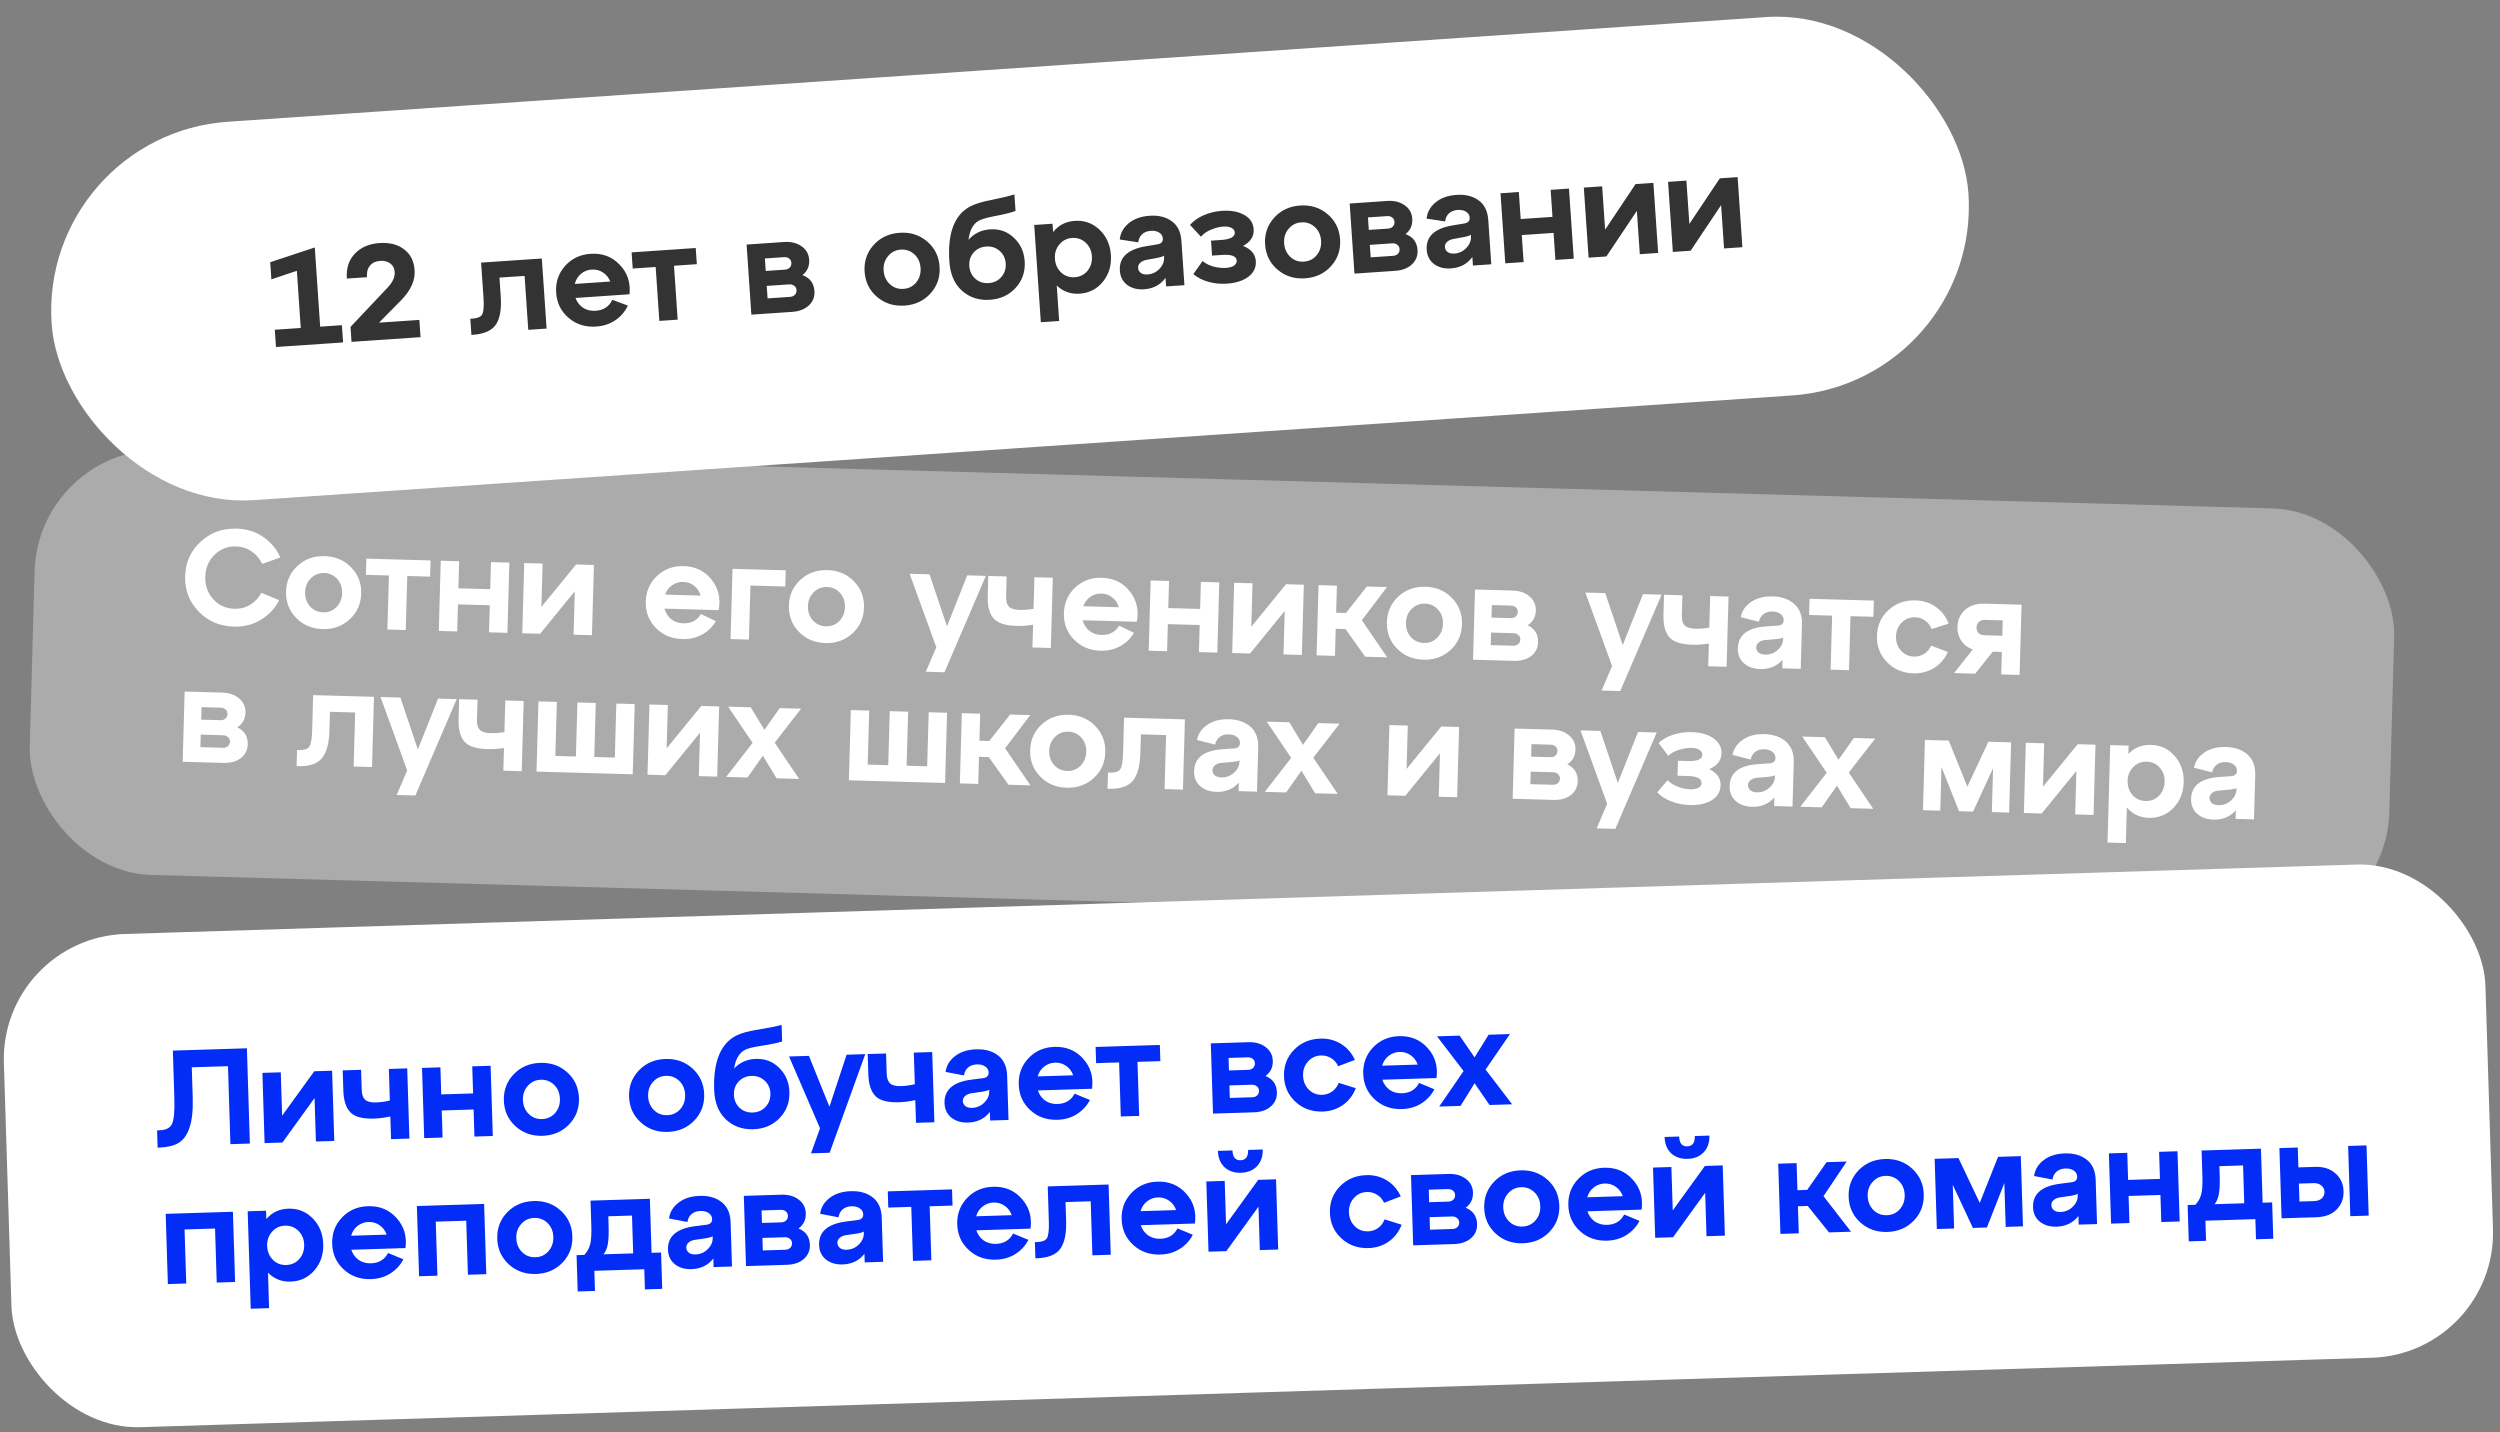
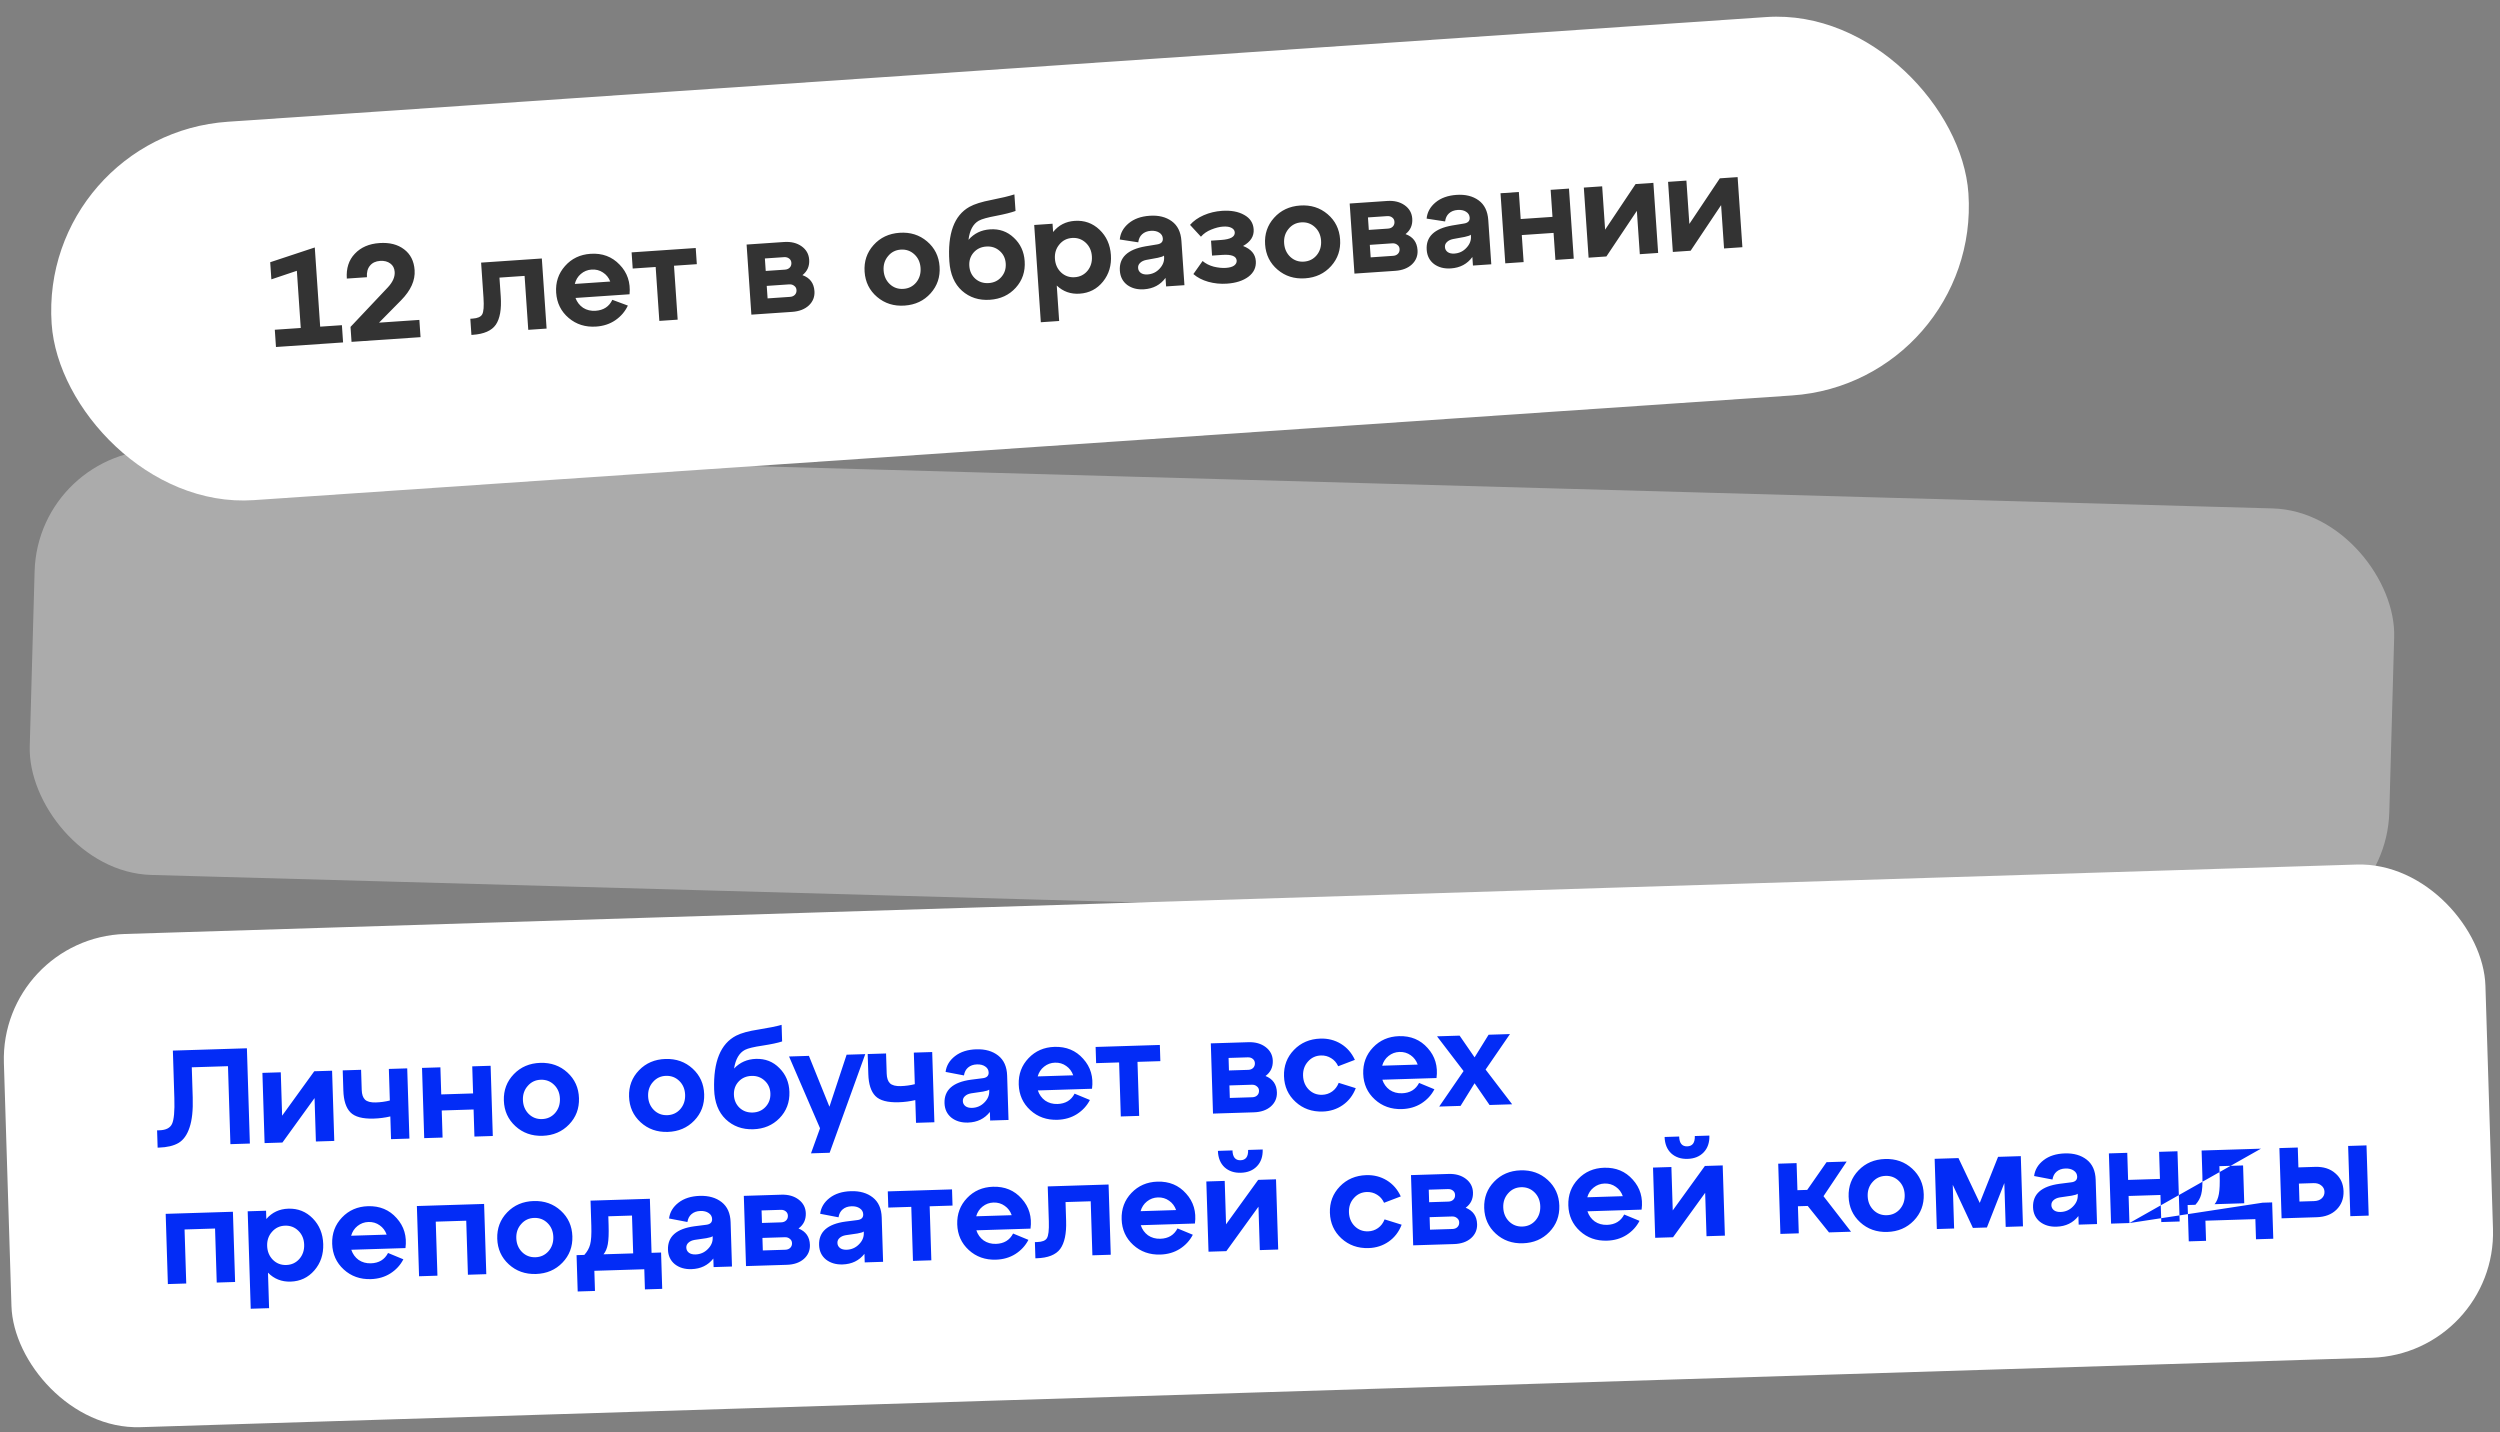
<svg xmlns="http://www.w3.org/2000/svg" width="562" height="322" viewBox="0 0 562 322" fill="none">
  <rect x="0" y="0" width="562" height="322" fill="#808080" stroke="none" />
  <rect x="8.715" y="30.26" width="431.889" height="85.26" rx="42.63" transform="rotate(-3.893 8.715 30.26)" fill="white" />
  <path d="M70.763 55.629L71.975 73.432L76.861 73.1L77.125 76.978L62.039 78.005L61.775 74.126L67.608 73.73L66.733 60.873L61.004 62.797L60.742 58.949L70.763 55.629ZM90.17 67.5L85.205 72.532L94.274 71.915L94.538 75.793L79.025 76.849L78.796 73.49L87.181 64.605C88.287 63.425 88.801 62.265 88.724 61.125C88.667 60.291 88.337 59.658 87.735 59.229C87.132 58.779 86.372 58.586 85.456 58.648C84.459 58.716 83.696 59.074 83.167 59.724C82.637 60.353 82.41 61.218 82.485 62.317L77.965 62.624C77.808 60.324 78.408 58.463 79.763 57.041C81.117 55.599 82.965 54.798 85.306 54.639C87.566 54.485 89.408 54.953 90.832 56.042C92.276 57.13 93.068 58.692 93.206 60.728C93.363 63.029 92.351 65.286 90.17 67.5ZM106.251 75.272L105.976 75.291L105.729 71.657L106.248 71.622C107.368 71.546 108.082 71.231 108.393 70.678C108.722 70.103 108.82 68.849 108.689 66.915L108.153 59.036L121.803 58.107L122.875 73.865L118.753 74.146L117.928 62.022L112.278 62.406L112.567 66.651C112.761 69.501 112.393 71.613 111.464 72.985C110.533 74.337 108.796 75.099 106.251 75.272ZM132.743 57.056C135.39 56.876 137.572 57.689 139.291 59.495C141.028 61.278 141.772 63.498 141.523 66.153L129.369 66.981C129.719 67.918 130.291 68.656 131.084 69.195C131.897 69.713 132.832 69.936 133.891 69.864C135.683 69.742 136.936 68.92 137.65 67.399L141.144 68.695C140.519 70.026 139.581 71.123 138.331 71.985C137.099 72.826 135.659 73.302 134.01 73.414C131.608 73.578 129.549 72.93 127.834 71.472C126.119 70.014 125.182 68.124 125.024 65.803C124.867 63.483 125.528 61.484 127.01 59.809C128.491 58.133 130.402 57.215 132.743 57.056ZM132.984 60.599C132.068 60.661 131.262 60.992 130.567 61.591C129.89 62.169 129.44 62.916 129.216 63.831L137.187 63.288C136.841 62.412 136.293 61.733 135.545 61.253C134.795 60.752 133.941 60.533 132.984 60.599ZM152.341 71.86L148.218 72.141L147.393 60.017L142.232 60.368L141.985 56.734L156.399 55.753L156.646 59.387L151.516 59.736L152.341 71.86ZM180.39 61.852C182.068 62.454 182.967 63.65 183.089 65.442C183.175 66.704 182.757 67.776 181.835 68.656C180.912 69.517 179.656 70.001 178.068 70.109L168.907 70.733L167.835 54.975L176.263 54.401C177.831 54.295 179.141 54.615 180.194 55.361C181.247 56.108 181.817 57.112 181.902 58.374C182.001 59.82 181.497 60.979 180.39 61.852ZM176.25 57.808L171.944 58.101L172.135 60.91L176.441 60.617C176.909 60.586 177.277 60.428 177.544 60.144C177.811 59.859 177.93 59.504 177.901 59.076C177.873 58.669 177.708 58.353 177.407 58.128C177.103 57.883 176.718 57.776 176.25 57.808ZM172.555 67.079L177.593 66.736C178.062 66.704 178.429 66.546 178.696 66.262C178.963 65.978 179.082 65.623 179.053 65.195C179.026 64.788 178.851 64.472 178.529 64.249C178.226 64.004 177.85 63.896 177.402 63.927L172.363 64.27L172.555 67.079ZM197.171 66.754C195.456 65.296 194.52 63.406 194.362 61.085C194.204 58.764 194.876 56.765 196.377 55.088C197.879 53.411 199.831 52.491 202.233 52.328C204.636 52.164 206.694 52.811 208.409 54.27C210.124 55.728 211.061 57.617 211.219 59.938C211.377 62.259 210.705 64.258 209.203 65.935C207.701 67.612 205.749 68.532 203.347 68.696C200.945 68.859 198.886 68.212 197.171 66.754ZM198.637 60.794C198.723 62.057 199.192 63.088 200.044 63.889C200.895 64.67 201.911 65.02 203.092 64.94C204.272 64.859 205.231 64.375 205.969 63.486C206.704 62.577 207.029 61.491 206.943 60.229C206.858 58.967 206.389 57.945 205.538 57.165C204.688 56.384 203.672 56.034 202.491 56.114C201.31 56.195 200.352 56.689 199.616 57.598C198.879 58.487 198.553 59.553 198.637 60.794ZM222.559 51.558C224.656 51.415 226.437 52.041 227.902 53.434C229.386 54.806 230.201 56.56 230.346 58.698C230.506 61.039 229.834 63.038 228.331 64.695C226.847 66.33 224.914 67.228 222.532 67.391C220.068 67.558 217.977 66.882 216.258 65.363C214.559 63.843 213.612 61.647 213.416 58.776C212.991 52.526 214.492 48.436 217.92 46.505C219.043 45.876 220.705 45.354 222.906 44.938C225.126 44.501 226.836 44.088 228.037 43.699L228.291 47.425C227.353 47.775 225.905 48.14 223.947 48.518C222.008 48.875 220.703 49.24 220.033 49.613C218.753 50.334 217.981 51.767 217.718 53.912C218.97 52.477 220.584 51.692 222.559 51.558ZM222.276 63.634C223.436 63.555 224.377 63.103 225.098 62.276C225.838 61.428 226.168 60.414 226.088 59.233C226.007 58.052 225.544 57.102 224.697 56.383C223.871 55.662 222.877 55.341 221.717 55.42C220.536 55.5 219.585 55.953 218.864 56.779C218.143 57.606 217.823 58.609 217.903 59.79C217.984 60.971 218.438 61.932 219.265 62.673C220.092 63.394 221.095 63.715 222.276 63.634ZM241.6 49.649C243.758 49.502 245.613 50.163 247.165 51.632C248.717 53.102 249.572 54.997 249.73 57.318C249.888 59.639 249.298 61.632 247.959 63.298C246.62 64.964 244.872 65.87 242.714 66.017C240.698 66.154 238.98 65.545 237.558 64.19L238.1 72.16L233.978 72.441L232.49 50.575L236.612 50.295L236.739 52.158C237.964 50.622 239.584 49.786 241.6 49.649ZM238.556 61.269C239.406 62.049 240.422 62.4 241.603 62.319C242.784 62.239 243.743 61.754 244.48 60.866C245.216 59.956 245.541 58.871 245.455 57.608C245.369 56.346 244.901 55.325 244.05 54.544C243.199 53.764 242.183 53.413 241.003 53.494C239.822 53.574 238.863 54.069 238.128 54.978C237.39 55.867 237.064 56.932 237.149 58.174C237.234 59.436 237.703 60.468 238.556 61.269ZM258.45 48.502C260.445 48.366 262.099 48.775 263.411 49.729C264.724 50.683 265.448 52.157 265.584 54.153L266.261 64.108L262.139 64.389L262.008 62.465C260.867 64.035 259.258 64.891 257.182 65.033C255.695 65.134 254.436 64.811 253.403 64.063C252.39 63.293 251.837 62.226 251.744 60.862C251.543 57.91 253.454 56.083 257.476 55.379L260.024 54.96C260.998 54.833 261.458 54.382 261.405 53.609C261.366 53.039 261.091 52.597 260.579 52.284C260.087 51.97 259.464 51.839 258.711 51.89C257.897 51.945 257.239 52.205 256.739 52.668C256.258 53.11 255.972 53.712 255.88 54.475L251.726 53.838C251.854 52.418 252.518 51.207 253.718 50.205C254.918 49.203 256.495 48.635 258.45 48.502ZM257.967 61.697C259.046 61.623 259.948 61.194 260.671 60.408C261.415 59.621 261.755 58.749 261.69 57.792L261.667 57.456C261.474 57.633 261.015 57.797 260.289 57.949L257.653 58.435C257.068 58.557 256.613 58.782 256.288 59.111C255.961 59.42 255.813 59.798 255.844 60.246C255.875 60.714 256.085 61.088 256.472 61.369C256.858 61.629 257.356 61.738 257.967 61.697ZM279.439 55.296C281.245 55.991 282.201 57.123 282.308 58.69C282.405 60.115 281.851 61.288 280.645 62.209C279.439 63.109 277.827 63.628 275.812 63.765C274.366 63.863 272.966 63.723 271.611 63.345C270.276 62.966 269.163 62.387 268.271 61.609L270.342 58.676C271.037 59.263 271.873 59.687 272.852 59.947C273.85 60.186 274.756 60.278 275.571 60.222C276.406 60.166 277.028 59.99 277.437 59.697C277.845 59.383 278.035 59.012 278.006 58.584C277.938 57.587 276.855 57.159 274.759 57.302L272.468 57.458L272.24 54.099L274.53 53.943C276.627 53.8 277.641 53.23 277.574 52.232C277.544 51.805 277.307 51.473 276.862 51.238C276.415 50.982 275.774 50.882 274.939 50.939C274.125 50.994 273.24 51.218 272.285 51.61C271.349 51.981 270.577 52.514 269.97 53.21L267.519 50.554C268.297 49.663 269.322 48.938 270.593 48.382C271.884 47.823 273.253 47.495 274.698 47.397C276.714 47.259 278.381 47.565 279.7 48.314C281.018 49.042 281.725 50.119 281.822 51.544C281.929 53.112 281.134 54.363 279.439 55.296ZM287.205 60.627C285.49 59.169 284.554 57.28 284.396 54.959C284.238 52.638 284.91 50.639 286.411 48.962C287.913 47.285 289.865 46.364 292.267 46.201C294.67 46.038 296.728 46.685 298.443 48.143C300.158 49.601 301.095 51.491 301.253 53.812C301.411 56.133 300.739 58.132 299.237 59.809C297.735 61.486 295.783 62.406 293.381 62.569C290.979 62.733 288.92 62.086 287.205 60.627ZM288.671 54.668C288.757 55.93 289.226 56.962 290.078 57.763C290.929 58.543 291.945 58.894 293.126 58.813C294.306 58.733 295.265 58.248 296.003 57.36C296.738 56.45 297.063 55.365 296.977 54.103C296.892 52.84 296.423 51.819 295.572 51.038C294.722 50.258 293.706 49.907 292.525 49.988C291.344 50.068 290.386 50.563 289.65 51.472C288.913 52.361 288.587 53.426 288.671 54.668ZM315.963 52.627C317.64 53.228 318.54 54.425 318.662 56.217C318.748 57.479 318.33 58.55 317.408 59.431C316.485 60.292 315.229 60.776 313.641 60.884L304.48 61.507L303.408 45.75L311.836 45.176C313.404 45.069 314.714 45.389 315.767 46.136C316.82 46.882 317.389 47.887 317.475 49.149C317.574 50.594 317.07 51.754 315.963 52.627ZM311.822 48.583L307.517 48.876L307.708 51.685L312.014 51.392C312.482 51.36 312.85 51.202 313.117 50.918C313.384 50.634 313.503 50.278 313.473 49.851C313.446 49.444 313.281 49.127 312.979 48.903C312.676 48.657 312.291 48.551 311.822 48.583ZM308.128 57.854L313.166 57.511C313.635 57.479 314.002 57.321 314.269 57.037C314.536 56.753 314.655 56.397 314.626 55.97C314.598 55.562 314.424 55.247 314.102 55.024C313.799 54.778 313.423 54.671 312.975 54.701L307.936 55.044L308.128 57.854ZM327.429 43.808C329.424 43.672 331.078 44.081 332.391 45.035C333.703 45.989 334.427 47.464 334.563 49.459L335.241 59.414L331.118 59.695L330.987 57.771C329.846 59.342 328.238 60.198 326.161 60.339C324.675 60.44 323.415 60.117 322.383 59.369C321.369 58.599 320.816 57.532 320.723 56.168C320.522 53.216 322.433 51.389 326.455 50.685L329.004 50.267C329.977 50.139 330.437 49.688 330.384 48.915C330.346 48.345 330.07 47.903 329.558 47.59C329.066 47.276 328.444 47.145 327.69 47.196C326.876 47.251 326.219 47.511 325.718 47.974C325.237 48.416 324.951 49.019 324.86 49.782L320.705 49.144C320.834 47.724 321.498 46.513 322.698 45.511C323.898 44.509 325.475 43.941 327.429 43.808ZM326.946 57.003C328.025 56.929 328.927 56.5 329.651 55.714C330.395 54.927 330.734 54.055 330.669 53.099L330.646 52.763C330.454 52.939 329.995 53.103 329.269 53.255L326.632 53.741C326.048 53.863 325.593 54.088 325.267 54.417C324.94 54.726 324.792 55.104 324.823 55.552C324.855 56.02 325.064 56.395 325.452 56.675C325.837 56.935 326.336 57.044 326.946 57.003ZM342.511 58.919L338.388 59.2L337.316 43.442L341.438 43.162L341.852 49.239L348.998 48.753L348.584 42.675L352.707 42.395L353.779 58.153L349.657 58.433L349.243 52.356L342.097 52.842L342.511 58.919ZM360.83 51.629L367.679 41.376L371.68 41.104L372.752 56.862L368.629 57.142L367.966 47.401L361.117 57.653L357.116 57.926L356.044 42.168L360.167 41.887L360.83 51.629ZM379.767 50.34L386.617 40.088L390.617 39.815L391.689 55.573L387.567 55.854L386.904 46.112L380.054 56.365L376.054 56.637L374.981 40.879L379.104 40.599L379.767 50.34Z" fill="#333333" />
  <rect y="210.832" width="558.118" height="110.926" rx="28.126" transform="rotate(-1.782 0 210.832)" fill="white" />
-   <path d="M35.711 257.983L35.436 257.992L35.315 254.106L35.835 254.09C37.303 254.044 38.248 253.566 38.669 252.654C39.109 251.722 39.284 249.797 39.194 246.881L38.861 236.173L55.504 235.655L56.17 257.071L51.795 257.207L51.25 239.677L43.112 239.93L43.324 246.752C43.411 249.567 43.175 251.8 42.614 253.45C42.073 255.1 41.251 256.259 40.149 256.926C39.047 257.573 37.567 257.925 35.711 257.983ZM63.422 250.812L70.645 240.819L74.653 240.694L75.144 256.481L71.014 256.609L70.71 246.85L63.488 256.843L59.48 256.968L58.989 241.181L63.119 241.053L63.422 250.812ZM87.635 247.395L87.414 240.297L91.544 240.169L92.035 255.955L87.905 256.084L87.746 250.974C86.53 251.257 85.29 251.418 84.025 251.458C81.516 251.536 79.767 251.07 78.776 250.059C77.785 249.049 77.254 247.412 77.184 245.148L77.043 240.62L81.173 240.491L81.314 245.019C81.345 246.019 81.592 246.746 82.055 247.201C82.539 247.656 83.352 247.865 84.494 247.83C85.555 247.797 86.602 247.652 87.635 247.395ZM99.492 255.723L95.362 255.852L94.871 240.065L99.001 239.937L99.191 246.025L106.35 245.802L106.16 239.714L110.29 239.586L110.781 255.372L106.651 255.501L106.462 249.412L99.303 249.635L99.492 255.723ZM115.866 253.162C114.206 251.642 113.34 249.719 113.267 247.394C113.195 245.069 113.94 243.096 115.503 241.475C117.065 239.855 119.05 239.007 121.456 238.932C123.863 238.857 125.896 239.58 127.557 241.1C129.217 242.621 130.083 244.543 130.155 246.868C130.228 249.194 129.483 251.167 127.92 252.787C126.358 254.408 124.373 255.255 121.966 255.33C119.56 255.405 117.526 254.682 115.866 253.162ZM117.551 247.261C117.59 248.525 118.021 249.573 118.843 250.405C119.664 251.217 120.666 251.604 121.849 251.567C123.032 251.53 124.008 251.082 124.778 250.221C125.547 249.339 125.911 248.266 125.872 247.002C125.833 245.737 125.402 244.699 124.581 243.888C123.759 243.076 122.757 242.689 121.574 242.726C120.391 242.762 119.415 243.222 118.647 244.103C117.877 244.964 117.512 246.016 117.551 247.261ZM144.01 252.287C142.35 250.766 141.484 248.843 141.411 246.518C141.339 244.193 142.084 242.22 143.647 240.6C145.209 238.979 147.194 238.131 149.6 238.056C152.007 237.982 154.041 238.704 155.701 240.225C157.361 241.745 158.227 243.668 158.299 245.993C158.372 248.318 157.627 250.291 156.064 251.912C154.502 253.532 152.517 254.38 150.11 254.455C147.704 254.53 145.67 253.807 144.01 252.287ZM145.695 246.385C145.734 247.65 146.165 248.698 146.987 249.53C147.808 250.341 148.81 250.729 149.993 250.692C151.176 250.655 152.153 250.206 152.922 249.345C153.691 248.464 154.056 247.391 154.016 246.126C153.977 244.862 153.546 243.824 152.725 243.012C151.904 242.201 150.901 241.813 149.718 241.85C148.535 241.887 147.56 242.346 146.791 243.227C146.021 244.088 145.656 245.141 145.695 246.385ZM169.94 238.036C172.041 237.971 173.798 238.661 175.211 240.108C176.643 241.533 177.393 243.317 177.46 245.458C177.533 247.804 176.788 249.777 175.224 251.377C173.681 252.956 171.716 253.783 169.33 253.857C166.862 253.934 164.797 253.181 163.135 251.6C161.493 250.018 160.628 247.789 160.538 244.913C160.344 238.651 161.994 234.619 165.491 232.815C166.636 232.229 168.316 231.768 170.531 231.434C172.766 231.078 174.49 230.729 175.704 230.385L175.821 234.117C174.871 234.433 173.411 234.743 171.44 235.05C169.489 235.335 168.172 235.652 167.488 235.999C166.182 236.673 165.358 238.077 165.016 240.211C166.321 238.823 167.962 238.098 169.94 238.036ZM169.213 250.094C170.375 250.058 171.332 249.64 172.083 248.841C172.854 248.021 173.221 247.019 173.184 245.836C173.147 244.653 172.719 243.687 171.9 242.936C171.1 242.185 170.119 241.828 168.957 241.864C167.774 241.901 166.807 242.319 166.056 243.118C165.305 243.917 164.948 244.908 164.985 246.091C165.022 247.274 165.44 248.251 166.24 249.023C167.039 249.774 168.03 250.131 169.213 250.094ZM186.457 248.792L190.319 237.096L194.511 236.966L186.503 259.141L182.312 259.272L184.342 253.635L177.378 237.499L181.845 237.36L186.457 248.792ZM205.649 243.724L205.428 236.626L209.558 236.498L210.049 252.284L205.919 252.413L205.76 247.303C204.544 247.586 203.304 247.747 202.039 247.787C199.531 247.865 197.781 247.398 196.79 246.388C195.799 245.378 195.268 243.741 195.198 241.477L195.057 236.949L199.187 236.82L199.328 241.348C199.359 242.347 199.606 243.075 200.069 243.53C200.553 243.984 201.366 244.194 202.508 244.158C203.569 244.125 204.616 243.981 205.649 243.724ZM219.484 235.883C221.483 235.82 223.12 236.29 224.397 237.292C225.673 238.293 226.343 239.793 226.405 241.792L226.715 251.766L222.585 251.894L222.525 249.967C221.327 251.494 219.688 252.29 217.608 252.355C216.119 252.401 214.872 252.032 213.868 251.247C212.883 250.44 212.369 249.354 212.327 247.987C212.235 245.03 214.212 243.274 218.257 242.719L220.819 242.394C221.797 242.303 222.273 241.869 222.249 241.094C222.231 240.523 221.972 240.072 221.472 239.741C220.992 239.408 220.375 239.254 219.62 239.278C218.804 239.303 218.138 239.538 217.621 239.983C217.124 240.407 216.815 240.998 216.696 241.757L212.568 240.967C212.748 239.553 213.457 238.367 214.693 237.41C215.929 236.452 217.526 235.943 219.484 235.883ZM218.515 249.05C219.596 249.017 220.513 248.621 221.265 247.862C222.038 247.103 222.409 246.244 222.379 245.286L222.369 244.949C222.17 245.119 221.705 245.266 220.974 245.391L218.322 245.779C217.733 245.879 217.27 246.088 216.932 246.405C216.595 246.701 216.433 247.073 216.447 247.522C216.461 247.991 216.657 248.373 217.034 248.668C217.41 248.942 217.903 249.069 218.515 249.05ZM237.047 235.336C239.698 235.254 241.849 236.146 243.5 238.014C245.17 239.861 245.832 242.106 245.485 244.751L233.309 245.13C233.624 246.079 234.169 246.838 234.942 247.406C235.734 247.953 236.661 248.21 237.722 248.177C239.517 248.121 240.799 247.346 241.569 245.853L245.013 247.277C244.339 248.584 243.361 249.645 242.08 250.461C240.819 251.255 239.362 251.678 237.71 251.73C235.303 251.805 233.27 251.082 231.609 249.562C229.949 248.041 229.083 246.118 229.011 243.793C228.938 241.468 229.673 239.496 231.215 237.876C232.757 236.256 234.701 235.409 237.047 235.336ZM237.157 238.885C236.239 238.914 235.422 239.215 234.705 239.788C234.007 240.341 233.53 241.07 233.272 241.976L241.257 241.728C240.944 240.839 240.422 240.141 239.691 239.633C238.96 239.105 238.116 238.855 237.157 238.885ZM256.085 250.852L251.955 250.98L251.577 238.835L246.407 238.995L246.294 235.355L260.734 234.906L260.847 238.546L255.708 238.706L256.085 250.852ZM284.485 241.884C286.139 242.547 286.993 243.776 287.049 245.571C287.089 246.835 286.631 247.891 285.678 248.737C284.724 249.563 283.451 250.001 281.86 250.05L272.682 250.336L272.191 234.549L280.635 234.286C282.205 234.238 283.503 234.606 284.528 235.39C285.552 236.175 286.085 237.2 286.124 238.464C286.169 239.912 285.623 241.052 284.485 241.884ZM280.496 237.69L276.182 237.824L276.269 240.639L280.583 240.505C281.052 240.49 281.426 240.346 281.703 240.072C281.98 239.798 282.112 239.447 282.099 239.018C282.086 238.61 281.933 238.288 281.64 238.053C281.346 237.796 280.965 237.675 280.496 237.69ZM276.462 246.819L281.51 246.662C281.979 246.647 282.352 246.503 282.629 246.229C282.907 245.955 283.039 245.604 283.025 245.175C283.013 244.767 282.849 244.446 282.536 244.211C282.242 243.954 281.871 243.833 281.422 243.847L276.374 244.004L276.462 246.819ZM291.244 247.706C289.584 246.186 288.718 244.263 288.645 241.938C288.573 239.613 289.318 237.64 290.88 236.02C292.443 234.399 294.427 233.551 296.834 233.476C298.527 233.424 300.06 233.815 301.434 234.65C302.807 235.485 303.855 236.688 304.577 238.258L300.825 239.691C300.453 238.886 299.923 238.28 299.237 237.873C298.55 237.445 297.788 237.244 296.952 237.27C295.769 237.307 294.793 237.766 294.024 238.647C293.255 239.508 292.89 240.561 292.928 241.805C292.968 243.07 293.398 244.118 294.221 244.95C295.042 245.761 296.044 246.148 297.227 246.112C298.063 246.086 298.811 245.838 299.47 245.368C300.129 244.899 300.62 244.25 300.941 243.424L304.775 244.621C304.152 246.233 303.181 247.498 301.862 248.417C300.543 249.336 299.037 249.822 297.344 249.875C294.937 249.95 292.904 249.227 291.244 247.706ZM314.488 232.927C317.139 232.845 319.29 233.737 320.941 235.605C322.611 237.452 323.273 239.697 322.927 242.342L310.75 242.72C311.065 243.67 311.61 244.429 312.383 244.997C313.176 245.544 314.102 245.801 315.163 245.768C316.958 245.712 318.24 244.937 319.01 243.443L322.454 244.868C321.78 246.175 320.802 247.236 319.521 248.052C318.26 248.846 316.803 249.269 315.151 249.321C312.744 249.396 310.711 248.673 309.051 247.153C307.39 245.632 306.524 243.709 306.452 241.384C306.38 239.059 307.114 237.087 308.656 235.467C310.198 233.847 312.142 233 314.488 232.927ZM314.598 236.476C313.68 236.505 312.863 236.806 312.146 237.379C311.448 237.932 310.971 238.661 310.713 239.567L318.698 239.319C318.385 238.43 317.863 237.732 317.133 237.224C316.402 236.696 315.557 236.446 314.598 236.476ZM334.636 232.607L339.44 232.457L333.961 240.437L339.931 248.244L334.852 248.402L331.485 243.515L328.336 248.604L323.532 248.754L329.011 240.774L323.041 232.967L328.12 232.809L331.487 237.696L334.636 232.607ZM41.867 288.531L37.737 288.659L37.246 272.873L52.359 272.403L52.851 288.189L48.72 288.318L48.343 276.172L41.489 276.385L41.867 288.531ZM64.818 271.709C66.98 271.642 68.81 272.371 70.307 273.896C71.804 275.422 72.588 277.347 72.661 279.672C72.733 281.997 72.07 283.968 70.67 285.583C69.271 287.199 67.49 288.04 65.328 288.107C63.309 288.17 61.614 287.498 60.243 286.091L60.492 294.076L56.362 294.205L55.68 272.299L59.81 272.171L59.868 274.037C61.149 272.548 62.799 271.772 64.818 271.709ZM61.348 283.209C62.169 284.02 63.172 284.408 64.355 284.371C65.538 284.334 66.514 283.885 67.283 283.024C68.052 282.143 68.417 281.07 68.377 279.805C68.338 278.541 67.908 277.503 67.086 276.691C66.265 275.88 65.263 275.492 64.08 275.529C62.897 275.566 61.921 276.025 61.152 276.906C60.383 277.767 60.017 278.82 60.056 280.064C60.095 281.329 60.526 282.377 61.348 283.209ZM82.71 271.152C85.362 271.07 87.513 271.962 89.163 273.83C90.833 275.677 91.495 277.922 91.149 280.567L78.972 280.946C79.288 281.895 79.832 282.654 80.605 283.222C81.398 283.769 82.325 284.026 83.385 283.993C85.18 283.937 86.463 283.163 87.233 281.669L90.676 283.093C90.002 284.4 89.025 285.461 87.743 286.277C86.482 287.072 85.025 287.495 83.373 287.546C80.966 287.621 78.933 286.898 77.273 285.378C75.613 283.857 74.746 281.935 74.674 279.609C74.602 277.284 75.337 275.312 76.879 273.692C78.421 272.072 80.365 271.225 82.71 271.152ZM82.82 274.701C81.903 274.73 81.085 275.031 80.368 275.604C79.671 276.157 79.193 276.886 78.936 277.793L86.921 277.544C86.607 276.656 86.085 275.957 85.355 275.449C84.624 274.921 83.779 274.671 82.82 274.701ZM98.335 286.774L94.205 286.903L93.714 271.116L108.827 270.646L109.318 286.433L105.188 286.561L104.81 274.415L97.957 274.628L98.335 286.774ZM114.38 284.223C112.72 282.703 111.854 280.78 111.781 278.455C111.709 276.13 112.454 274.157 114.016 272.536C115.579 270.916 117.563 270.068 119.97 269.993C122.377 269.918 124.41 270.641 126.071 272.161C127.731 273.682 128.597 275.605 128.669 277.93C128.742 280.255 127.997 282.228 126.434 283.848C124.872 285.469 122.887 286.317 120.48 286.392C118.074 286.466 116.04 285.744 114.38 284.223ZM116.064 278.322C116.104 279.586 116.535 280.635 117.357 281.466C118.178 282.278 119.18 282.665 120.363 282.629C121.546 282.592 122.522 282.143 123.292 281.282C124.061 280.4 124.425 279.328 124.386 278.063C124.347 276.798 123.916 275.76 123.095 274.949C122.273 274.137 121.271 273.75 120.088 273.787C118.905 273.824 117.929 274.283 117.161 275.164C116.391 276.025 116.026 277.078 116.064 278.322ZM146.091 269.487L146.469 281.633L148.61 281.566L148.864 289.735L144.979 289.856L144.838 285.328L133.61 285.677L133.751 290.205L129.865 290.326L129.611 282.157L131.355 282.103C132.007 281.388 132.442 280.609 132.661 279.765C132.899 278.901 132.988 277.489 132.927 275.531L132.752 269.902L146.091 269.487ZM135.669 281.969L142.338 281.761L142.074 273.256L136.75 273.422L136.812 275.41C136.871 277.287 136.813 278.707 136.639 279.672C136.465 280.637 136.141 281.403 135.669 281.969ZM157.318 268.831C159.316 268.769 160.954 269.239 162.231 270.24C163.507 271.242 164.176 272.742 164.239 274.741L164.549 284.714L160.419 284.843L160.359 282.916C159.161 284.443 157.522 285.239 155.441 285.304C153.953 285.35 152.706 284.981 151.701 284.195C150.717 283.389 150.203 282.303 150.161 280.936C150.069 277.979 152.046 276.223 156.091 275.668L158.653 275.343C159.63 275.252 160.107 274.818 160.083 274.043C160.065 273.472 159.806 273.021 159.306 272.689C158.826 272.357 158.209 272.203 157.454 272.226C156.638 272.252 155.972 272.487 155.455 272.932C154.957 273.355 154.649 273.947 154.53 274.706L150.402 273.916C150.582 272.501 151.291 271.316 152.527 270.358C153.763 269.401 155.36 268.892 157.318 268.831ZM156.349 281.999C157.43 281.965 158.347 281.569 159.099 280.811C159.872 280.052 160.243 279.193 160.213 278.235L160.203 277.898C160.004 278.068 159.539 278.215 158.808 278.34L156.156 278.728C155.567 278.828 155.104 279.037 154.766 279.353C154.428 279.65 154.267 280.022 154.28 280.471C154.295 280.94 154.491 281.322 154.867 281.616C155.243 281.891 155.737 282.018 156.349 281.999ZM179.505 276.165C181.159 276.828 182.014 278.057 182.069 279.852C182.109 281.116 181.652 282.171 180.698 283.018C179.744 283.844 178.471 284.281 176.88 284.331L167.702 284.616L167.211 268.83L175.655 268.567C177.225 268.518 178.523 268.886 179.548 269.671C180.573 270.456 181.105 271.48 181.144 272.745C181.189 274.193 180.643 275.333 179.505 276.165ZM175.516 271.971L171.202 272.105L171.29 274.92L175.603 274.785C176.072 274.771 176.446 274.626 176.723 274.352C177 274.078 177.132 273.727 177.119 273.299C177.106 272.891 176.953 272.569 176.66 272.333C176.366 272.077 175.985 271.956 175.516 271.971ZM171.482 281.1L176.53 280.943C176.999 280.928 177.372 280.784 177.649 280.51C177.927 280.236 178.059 279.884 178.045 279.456C178.033 279.048 177.87 278.727 177.556 278.491C177.262 278.235 176.891 278.114 176.442 278.128L171.394 278.285L171.482 281.1ZM191.288 267.775C193.287 267.712 194.924 268.182 196.201 269.184C197.477 270.185 198.147 271.685 198.209 273.684L198.519 283.658L194.389 283.786L194.329 281.859C193.131 283.386 191.492 284.183 189.412 284.247C187.923 284.294 186.676 283.924 185.672 283.139C184.687 282.332 184.173 281.246 184.131 279.879C184.039 276.922 186.016 275.166 190.061 274.611L192.623 274.287C193.601 274.195 194.077 273.762 194.053 272.987C194.035 272.415 193.776 271.964 193.276 271.633C192.796 271.3 192.179 271.146 191.424 271.17C190.608 271.195 189.942 271.43 189.425 271.875C188.928 272.299 188.619 272.89 188.5 273.649L184.372 272.859C184.552 271.445 185.261 270.259 186.497 269.302C187.733 268.345 189.33 267.836 191.288 267.775ZM190.319 280.942C191.4 280.909 192.317 280.513 193.069 279.754C193.842 278.995 194.213 278.137 194.183 277.178L194.173 276.841C193.974 277.011 193.509 277.158 192.778 277.283L190.126 277.672C189.537 277.772 189.074 277.98 188.736 278.297C188.399 278.593 188.237 278.966 188.251 279.414C188.265 279.883 188.461 280.265 188.837 280.56C189.213 280.834 189.707 280.961 190.319 280.942ZM209.366 283.32L205.235 283.449L204.858 271.303L199.687 271.464L199.574 267.823L214.014 267.374L214.128 271.015L208.988 271.174L209.366 283.32ZM223.221 266.781C225.873 266.699 228.024 267.591 229.674 269.459C231.345 271.306 232.007 273.551 231.66 276.196L219.484 276.575C219.799 277.524 220.343 278.283 221.116 278.851C221.909 279.398 222.836 279.655 223.897 279.622C225.691 279.566 226.974 278.791 227.744 277.298L231.188 278.722C230.514 280.029 229.536 281.09 228.255 281.906C226.993 282.7 225.537 283.123 223.885 283.175C221.478 283.25 219.444 282.527 217.784 281.007C216.124 279.486 215.258 277.564 215.186 275.238C215.113 272.913 215.848 270.941 217.39 269.321C218.932 267.701 220.876 266.854 223.221 266.781ZM223.332 270.33C222.414 270.359 221.597 270.66 220.879 271.233C220.182 271.786 219.705 272.515 219.447 273.422L227.432 273.173C227.119 272.285 226.597 271.586 225.866 271.078C225.135 270.55 224.29 270.3 223.332 270.33ZM233.034 282.86L232.758 282.868L232.645 279.228L233.165 279.211C234.287 279.176 235.013 278.888 235.343 278.347C235.693 277.785 235.838 276.535 235.778 274.598L235.532 266.705L249.208 266.279L249.699 282.066L245.569 282.194L245.191 270.048L239.531 270.224L239.663 274.477C239.752 277.332 239.307 279.429 238.328 280.766C237.348 282.082 235.583 282.78 233.034 282.86ZM260.179 265.632C262.831 265.549 264.982 266.442 266.632 268.309C268.303 270.156 268.964 272.402 268.618 275.046L256.442 275.425C256.757 276.375 257.301 277.134 258.074 277.702C258.867 278.248 259.794 278.505 260.854 278.472C262.649 278.417 263.932 277.642 264.702 276.148L268.145 277.572C267.471 278.879 266.494 279.941 265.213 280.756C263.951 281.551 262.494 281.974 260.842 282.025C258.436 282.1 256.402 281.377 254.742 279.857C253.082 278.337 252.216 276.414 252.143 274.089C252.071 271.764 252.806 269.791 254.348 268.171C255.89 266.551 257.834 265.705 260.179 265.632ZM260.29 269.18C259.372 269.209 258.554 269.51 257.837 270.084C257.14 270.636 256.662 271.366 256.405 272.272L264.39 272.023C264.076 271.135 263.554 270.437 262.824 269.928C262.093 269.4 261.248 269.151 260.29 269.18ZM278.962 263.639C277.473 263.685 276.245 263.274 275.279 262.406C274.333 261.516 273.835 260.287 273.786 258.716L277.06 258.614C277.107 260.124 277.711 260.86 278.874 260.824C280.057 260.787 280.625 260.014 280.578 258.505L283.852 258.403C283.9 259.973 283.47 261.232 282.56 262.179C281.67 263.105 280.471 263.592 278.962 263.639ZM275.617 275.227L282.839 265.233L286.847 265.108L287.338 280.895L283.208 281.023L282.904 271.264L275.682 281.257L271.674 281.382L271.183 265.596L275.313 265.467L275.617 275.227ZM301.559 278.401C299.899 276.88 299.033 274.957 298.961 272.632C298.888 270.307 299.633 268.334 301.196 266.714C302.758 265.093 304.743 264.245 307.149 264.17C308.842 264.118 310.375 264.509 311.749 265.344C313.122 266.179 314.17 267.382 314.893 268.952L311.14 270.385C310.768 269.58 310.239 268.974 309.552 268.567C308.865 268.139 308.104 267.938 307.267 267.964C306.085 268.001 305.109 268.46 304.34 269.341C303.57 270.202 303.205 271.255 303.244 272.499C303.283 273.764 303.714 274.812 304.536 275.644C305.357 276.455 306.36 276.843 307.543 276.806C308.379 276.78 309.126 276.532 309.786 276.062C310.445 275.593 310.935 274.944 311.256 274.118L315.091 275.315C314.467 276.927 313.496 278.193 312.177 279.111C310.858 280.03 309.352 280.516 307.66 280.569C305.253 280.644 303.219 279.921 301.559 278.401ZM329.487 271.499C331.141 272.162 331.996 273.391 332.052 275.186C332.091 276.45 331.634 277.506 330.68 278.352C329.726 279.178 328.454 279.616 326.863 279.665L317.684 279.951L317.193 264.164L325.637 263.902C327.208 263.853 328.505 264.221 329.53 265.005C330.555 265.79 331.087 266.815 331.126 268.079C331.171 269.527 330.625 270.667 329.487 271.499ZM325.498 267.305L321.184 267.439L321.272 270.254L325.586 270.12C326.055 270.105 326.428 269.961 326.705 269.687C326.983 269.413 327.115 269.062 327.101 268.633C327.089 268.225 326.936 267.903 326.643 267.668C326.349 267.411 325.967 267.291 325.498 267.305ZM321.464 276.434L326.512 276.277C326.981 276.262 327.355 276.118 327.632 275.844C327.909 275.57 328.041 275.219 328.028 274.79C328.015 274.383 327.852 274.061 327.538 273.826C327.245 273.569 326.873 273.448 326.425 273.462L321.377 273.619L321.464 276.434ZM336.246 277.322C334.586 275.801 333.72 273.878 333.648 271.553C333.575 269.228 334.32 267.255 335.883 265.635C337.445 264.014 339.43 263.166 341.837 263.091C344.243 263.017 346.277 263.739 347.937 265.26C349.597 266.78 350.463 268.703 350.536 271.028C350.608 273.353 349.863 275.326 348.3 276.947C346.738 278.567 344.753 279.415 342.347 279.49C339.94 279.565 337.907 278.842 336.246 277.322ZM337.931 271.42C337.97 272.685 338.401 273.733 339.223 274.565C340.044 275.376 341.047 275.764 342.23 275.727C343.413 275.69 344.389 275.241 345.158 274.38C345.927 273.499 346.292 272.426 346.252 271.161C346.213 269.897 345.783 268.859 344.961 268.047C344.14 267.236 343.138 266.848 341.955 266.885C340.772 266.922 339.796 267.381 339.027 268.262C338.258 269.123 337.892 270.176 337.931 271.42ZM360.596 262.508C363.247 262.425 365.398 263.318 367.049 265.186C368.719 267.032 369.381 269.278 369.035 271.922L356.858 272.301C357.173 273.251 357.718 274.01 358.491 274.578C359.284 275.125 360.21 275.382 361.271 275.349C363.066 275.293 364.348 274.518 365.118 273.024L368.562 274.448C367.888 275.755 366.91 276.817 365.629 277.632C364.368 278.427 362.911 278.85 361.259 278.901C358.852 278.976 356.819 278.254 355.159 276.733C353.498 275.213 352.632 273.29 352.56 270.965C352.488 268.64 353.222 266.667 354.764 265.047C356.306 263.427 358.25 262.581 360.596 262.508ZM360.706 266.057C359.788 266.085 358.971 266.386 358.254 266.96C357.556 267.512 357.079 268.242 356.821 269.148L364.806 268.9C364.493 268.011 363.971 267.313 363.241 266.805C362.51 266.276 361.665 266.027 360.706 266.057ZM379.378 260.515C377.889 260.561 376.662 260.15 375.696 259.282C374.749 258.393 374.252 257.163 374.203 255.592L377.476 255.49C377.523 257 378.128 257.736 379.291 257.7C380.473 257.663 381.041 256.89 380.995 255.381L384.268 255.279C384.317 256.85 383.887 258.108 382.977 259.055C382.087 259.981 380.887 260.468 379.378 260.515ZM376.033 272.103L383.256 262.109L387.263 261.984L387.755 277.771L383.624 277.899L383.321 268.14L376.098 278.134L372.09 278.258L371.599 262.472L375.729 262.343L376.033 272.103ZM415.132 261.118L409.923 268.905L416.113 276.889L411.157 277.043L406.378 271.098L404.175 271.166L404.365 277.254L400.234 277.383L399.743 261.596L403.874 261.468L404.063 267.556L406.266 267.487L410.604 261.258L415.132 261.118ZM418.169 274.773C416.509 273.253 415.643 271.33 415.57 269.005C415.498 266.68 416.243 264.707 417.806 263.086C419.368 261.466 421.353 260.618 423.759 260.543C426.166 260.468 428.199 261.191 429.86 262.711C431.52 264.232 432.386 266.154 432.458 268.479C432.531 270.805 431.786 272.777 430.223 274.398C428.661 276.019 426.676 276.866 424.269 276.941C421.863 277.016 419.829 276.293 418.169 274.773ZM419.854 268.872C419.893 270.136 420.324 271.184 421.146 272.016C421.967 272.828 422.969 273.215 424.152 273.178C425.335 273.141 426.312 272.693 427.081 271.832C427.85 270.95 428.214 269.877 428.175 268.613C428.136 267.348 427.705 266.31 426.884 265.499C426.062 264.687 425.06 264.3 423.877 264.337C422.694 264.373 421.718 264.832 420.95 265.714C420.18 266.575 419.815 267.627 419.854 268.872ZM454.275 259.9L454.766 275.686L450.88 275.807L450.574 265.956L446.658 275.939L443.507 276.037L438.98 266.347L439.285 276.168L435.4 276.289L434.909 260.502L440.263 260.336L445.047 270.415L449.165 260.059L454.275 259.9ZM464.184 259.285C466.183 259.223 467.821 259.693 469.097 260.694C470.374 261.696 471.043 263.196 471.105 265.195L471.415 275.168L467.285 275.297L467.225 273.37C466.027 274.897 464.388 275.693 462.308 275.758C460.819 275.804 459.572 275.435 458.568 274.649C457.583 273.843 457.07 272.757 457.027 271.39C456.935 268.433 458.912 266.677 462.957 266.122L465.52 265.797C466.497 265.706 466.973 265.272 466.949 264.497C466.931 263.926 466.672 263.475 466.172 263.143C465.692 262.811 465.075 262.657 464.32 262.68C463.504 262.706 462.838 262.941 462.321 263.386C461.824 263.809 461.516 264.401 461.396 265.16L457.268 264.37C457.449 262.955 458.157 261.77 459.393 260.813C460.629 259.855 462.226 259.346 464.184 259.285ZM463.216 272.453C464.297 272.419 465.213 272.023 465.965 271.265C466.738 270.506 467.109 269.647 467.08 268.689L467.069 268.352C466.87 268.522 466.405 268.669 465.674 268.794L463.022 269.182C462.433 269.282 461.97 269.491 461.633 269.807C461.295 270.104 461.133 270.476 461.147 270.925C461.161 271.394 461.357 271.776 461.734 272.07C462.11 272.345 462.604 272.472 463.216 272.453ZM478.699 274.942L474.568 275.07L474.077 259.284L478.208 259.155L478.397 265.244L485.556 265.021L485.367 258.933L489.497 258.804L489.988 274.591L485.858 274.719L485.668 268.631L478.509 268.854L478.699 274.942ZM508.259 258.221L508.637 270.366L510.779 270.3L511.033 278.468L507.148 278.589L507.007 274.061L495.779 274.411L495.92 278.938L492.034 279.059L491.78 270.891L493.524 270.837C494.175 270.122 494.61 269.343 494.829 268.499C495.068 267.634 495.156 266.223 495.096 264.265L494.92 258.635L508.259 258.221ZM497.838 270.702L504.507 270.495L504.243 261.99L498.919 262.155L498.981 264.144C499.039 266.02 498.982 267.441 498.807 268.406C498.633 269.371 498.31 270.136 497.838 270.702ZM520.794 273.632L512.901 273.878L512.409 258.091L516.54 257.963L516.679 262.43L520.442 262.313C522.318 262.254 523.834 262.738 524.989 263.764C526.163 264.768 526.776 266.107 526.828 267.779C526.88 269.452 526.352 270.836 525.243 271.932C524.153 273.007 522.67 273.574 520.794 273.632ZM532.481 273.269L528.351 273.397L527.859 257.611L531.99 257.482L532.481 273.269ZM516.792 266.07L516.918 270.109L520.191 270.007C520.925 269.984 521.501 269.782 521.918 269.402C522.354 269.001 522.564 268.504 522.545 267.913C522.527 267.321 522.288 266.849 521.827 266.496C521.387 266.121 520.8 265.946 520.065 265.969L516.792 266.07Z" fill="#032CF6" />
+   <path d="M35.711 257.983L35.436 257.992L35.315 254.106L35.835 254.09C37.303 254.044 38.248 253.566 38.669 252.654C39.109 251.722 39.284 249.797 39.194 246.881L38.861 236.173L55.504 235.655L56.17 257.071L51.795 257.207L51.25 239.677L43.112 239.93L43.324 246.752C43.411 249.567 43.175 251.8 42.614 253.45C42.073 255.1 41.251 256.259 40.149 256.926C39.047 257.573 37.567 257.925 35.711 257.983ZM63.422 250.812L70.645 240.819L74.653 240.694L75.144 256.481L71.014 256.609L70.71 246.85L63.488 256.843L59.48 256.968L58.989 241.181L63.119 241.053L63.422 250.812ZM87.635 247.395L87.414 240.297L91.544 240.169L92.035 255.955L87.905 256.084L87.746 250.974C86.53 251.257 85.29 251.418 84.025 251.458C81.516 251.536 79.767 251.07 78.776 250.059C77.785 249.049 77.254 247.412 77.184 245.148L77.043 240.62L81.173 240.491L81.314 245.019C81.345 246.019 81.592 246.746 82.055 247.201C82.539 247.656 83.352 247.865 84.494 247.83C85.555 247.797 86.602 247.652 87.635 247.395ZM99.492 255.723L95.362 255.852L94.871 240.065L99.001 239.937L99.191 246.025L106.35 245.802L106.16 239.714L110.29 239.586L110.781 255.372L106.651 255.501L106.462 249.412L99.303 249.635L99.492 255.723ZM115.866 253.162C114.206 251.642 113.34 249.719 113.267 247.394C113.195 245.069 113.94 243.096 115.503 241.475C117.065 239.855 119.05 239.007 121.456 238.932C123.863 238.857 125.896 239.58 127.557 241.1C129.217 242.621 130.083 244.543 130.155 246.868C130.228 249.194 129.483 251.167 127.92 252.787C126.358 254.408 124.373 255.255 121.966 255.33C119.56 255.405 117.526 254.682 115.866 253.162ZM117.551 247.261C117.59 248.525 118.021 249.573 118.843 250.405C119.664 251.217 120.666 251.604 121.849 251.567C123.032 251.53 124.008 251.082 124.778 250.221C125.547 249.339 125.911 248.266 125.872 247.002C125.833 245.737 125.402 244.699 124.581 243.888C123.759 243.076 122.757 242.689 121.574 242.726C120.391 242.762 119.415 243.222 118.647 244.103C117.877 244.964 117.512 246.016 117.551 247.261ZM144.01 252.287C142.35 250.766 141.484 248.843 141.411 246.518C141.339 244.193 142.084 242.22 143.647 240.6C145.209 238.979 147.194 238.131 149.6 238.056C152.007 237.982 154.041 238.704 155.701 240.225C157.361 241.745 158.227 243.668 158.299 245.993C158.372 248.318 157.627 250.291 156.064 251.912C154.502 253.532 152.517 254.38 150.11 254.455C147.704 254.53 145.67 253.807 144.01 252.287ZM145.695 246.385C145.734 247.65 146.165 248.698 146.987 249.53C147.808 250.341 148.81 250.729 149.993 250.692C151.176 250.655 152.153 250.206 152.922 249.345C153.691 248.464 154.056 247.391 154.016 246.126C153.977 244.862 153.546 243.824 152.725 243.012C151.904 242.201 150.901 241.813 149.718 241.85C148.535 241.887 147.56 242.346 146.791 243.227C146.021 244.088 145.656 245.141 145.695 246.385ZM169.94 238.036C172.041 237.971 173.798 238.661 175.211 240.108C176.643 241.533 177.393 243.317 177.46 245.458C177.533 247.804 176.788 249.777 175.224 251.377C173.681 252.956 171.716 253.783 169.33 253.857C166.862 253.934 164.797 253.181 163.135 251.6C161.493 250.018 160.628 247.789 160.538 244.913C160.344 238.651 161.994 234.619 165.491 232.815C166.636 232.229 168.316 231.768 170.531 231.434C172.766 231.078 174.49 230.729 175.704 230.385L175.821 234.117C174.871 234.433 173.411 234.743 171.44 235.05C169.489 235.335 168.172 235.652 167.488 235.999C166.182 236.673 165.358 238.077 165.016 240.211C166.321 238.823 167.962 238.098 169.94 238.036ZM169.213 250.094C170.375 250.058 171.332 249.64 172.083 248.841C172.854 248.021 173.221 247.019 173.184 245.836C173.147 244.653 172.719 243.687 171.9 242.936C171.1 242.185 170.119 241.828 168.957 241.864C167.774 241.901 166.807 242.319 166.056 243.118C165.305 243.917 164.948 244.908 164.985 246.091C165.022 247.274 165.44 248.251 166.24 249.023C167.039 249.774 168.03 250.131 169.213 250.094ZM186.457 248.792L190.319 237.096L194.511 236.966L186.503 259.141L182.312 259.272L184.342 253.635L177.378 237.499L181.845 237.36L186.457 248.792ZM205.649 243.724L205.428 236.626L209.558 236.498L210.049 252.284L205.919 252.413L205.76 247.303C204.544 247.586 203.304 247.747 202.039 247.787C199.531 247.865 197.781 247.398 196.79 246.388C195.799 245.378 195.268 243.741 195.198 241.477L195.057 236.949L199.187 236.82L199.328 241.348C199.359 242.347 199.606 243.075 200.069 243.53C200.553 243.984 201.366 244.194 202.508 244.158C203.569 244.125 204.616 243.981 205.649 243.724ZM219.484 235.883C221.483 235.82 223.12 236.29 224.397 237.292C225.673 238.293 226.343 239.793 226.405 241.792L226.715 251.766L222.585 251.894L222.525 249.967C221.327 251.494 219.688 252.29 217.608 252.355C216.119 252.401 214.872 252.032 213.868 251.247C212.883 250.44 212.369 249.354 212.327 247.987C212.235 245.03 214.212 243.274 218.257 242.719L220.819 242.394C221.797 242.303 222.273 241.869 222.249 241.094C222.231 240.523 221.972 240.072 221.472 239.741C220.992 239.408 220.375 239.254 219.62 239.278C218.804 239.303 218.138 239.538 217.621 239.983C217.124 240.407 216.815 240.998 216.696 241.757L212.568 240.967C212.748 239.553 213.457 238.367 214.693 237.41C215.929 236.452 217.526 235.943 219.484 235.883ZM218.515 249.05C219.596 249.017 220.513 248.621 221.265 247.862C222.038 247.103 222.409 246.244 222.379 245.286L222.369 244.949C222.17 245.119 221.705 245.266 220.974 245.391L218.322 245.779C217.733 245.879 217.27 246.088 216.932 246.405C216.595 246.701 216.433 247.073 216.447 247.522C216.461 247.991 216.657 248.373 217.034 248.668C217.41 248.942 217.903 249.069 218.515 249.05ZM237.047 235.336C239.698 235.254 241.849 236.146 243.5 238.014C245.17 239.861 245.832 242.106 245.485 244.751L233.309 245.13C233.624 246.079 234.169 246.838 234.942 247.406C235.734 247.953 236.661 248.21 237.722 248.177C239.517 248.121 240.799 247.346 241.569 245.853L245.013 247.277C244.339 248.584 243.361 249.645 242.08 250.461C240.819 251.255 239.362 251.678 237.71 251.73C235.303 251.805 233.27 251.082 231.609 249.562C229.949 248.041 229.083 246.118 229.011 243.793C228.938 241.468 229.673 239.496 231.215 237.876C232.757 236.256 234.701 235.409 237.047 235.336ZM237.157 238.885C236.239 238.914 235.422 239.215 234.705 239.788C234.007 240.341 233.53 241.07 233.272 241.976L241.257 241.728C240.944 240.839 240.422 240.141 239.691 239.633C238.96 239.105 238.116 238.855 237.157 238.885ZM256.085 250.852L251.955 250.98L251.577 238.835L246.407 238.995L246.294 235.355L260.734 234.906L260.847 238.546L255.708 238.706L256.085 250.852ZM284.485 241.884C286.139 242.547 286.993 243.776 287.049 245.571C287.089 246.835 286.631 247.891 285.678 248.737C284.724 249.563 283.451 250.001 281.86 250.05L272.682 250.336L272.191 234.549L280.635 234.286C282.205 234.238 283.503 234.606 284.528 235.39C285.552 236.175 286.085 237.2 286.124 238.464C286.169 239.912 285.623 241.052 284.485 241.884ZM280.496 237.69L276.182 237.824L276.269 240.639L280.583 240.505C281.052 240.49 281.426 240.346 281.703 240.072C281.98 239.798 282.112 239.447 282.099 239.018C282.086 238.61 281.933 238.288 281.64 238.053C281.346 237.796 280.965 237.675 280.496 237.69ZM276.462 246.819L281.51 246.662C281.979 246.647 282.352 246.503 282.629 246.229C282.907 245.955 283.039 245.604 283.025 245.175C283.013 244.767 282.849 244.446 282.536 244.211C282.242 243.954 281.871 243.833 281.422 243.847L276.374 244.004L276.462 246.819ZM291.244 247.706C289.584 246.186 288.718 244.263 288.645 241.938C288.573 239.613 289.318 237.64 290.88 236.02C292.443 234.399 294.427 233.551 296.834 233.476C298.527 233.424 300.06 233.815 301.434 234.65C302.807 235.485 303.855 236.688 304.577 238.258L300.825 239.691C300.453 238.886 299.923 238.28 299.237 237.873C298.55 237.445 297.788 237.244 296.952 237.27C295.769 237.307 294.793 237.766 294.024 238.647C293.255 239.508 292.89 240.561 292.928 241.805C292.968 243.07 293.398 244.118 294.221 244.95C295.042 245.761 296.044 246.148 297.227 246.112C298.063 246.086 298.811 245.838 299.47 245.368C300.129 244.899 300.62 244.25 300.941 243.424L304.775 244.621C304.152 246.233 303.181 247.498 301.862 248.417C300.543 249.336 299.037 249.822 297.344 249.875C294.937 249.95 292.904 249.227 291.244 247.706ZM314.488 232.927C317.139 232.845 319.29 233.737 320.941 235.605C322.611 237.452 323.273 239.697 322.927 242.342L310.75 242.72C311.065 243.67 311.61 244.429 312.383 244.997C313.176 245.544 314.102 245.801 315.163 245.768C316.958 245.712 318.24 244.937 319.01 243.443L322.454 244.868C321.78 246.175 320.802 247.236 319.521 248.052C318.26 248.846 316.803 249.269 315.151 249.321C312.744 249.396 310.711 248.673 309.051 247.153C307.39 245.632 306.524 243.709 306.452 241.384C306.38 239.059 307.114 237.087 308.656 235.467C310.198 233.847 312.142 233 314.488 232.927ZM314.598 236.476C313.68 236.505 312.863 236.806 312.146 237.379C311.448 237.932 310.971 238.661 310.713 239.567L318.698 239.319C318.385 238.43 317.863 237.732 317.133 237.224C316.402 236.696 315.557 236.446 314.598 236.476ZM334.636 232.607L339.44 232.457L333.961 240.437L339.931 248.244L334.852 248.402L331.485 243.515L328.336 248.604L323.532 248.754L329.011 240.774L323.041 232.967L328.12 232.809L331.487 237.696L334.636 232.607ZM41.867 288.531L37.737 288.659L37.246 272.873L52.359 272.403L52.851 288.189L48.72 288.318L48.343 276.172L41.489 276.385L41.867 288.531ZM64.818 271.709C66.98 271.642 68.81 272.371 70.307 273.896C71.804 275.422 72.588 277.347 72.661 279.672C72.733 281.997 72.07 283.968 70.67 285.583C69.271 287.199 67.49 288.04 65.328 288.107C63.309 288.17 61.614 287.498 60.243 286.091L60.492 294.076L56.362 294.205L55.68 272.299L59.81 272.171L59.868 274.037C61.149 272.548 62.799 271.772 64.818 271.709ZM61.348 283.209C62.169 284.02 63.172 284.408 64.355 284.371C65.538 284.334 66.514 283.885 67.283 283.024C68.052 282.143 68.417 281.07 68.377 279.805C68.338 278.541 67.908 277.503 67.086 276.691C66.265 275.88 65.263 275.492 64.08 275.529C62.897 275.566 61.921 276.025 61.152 276.906C60.383 277.767 60.017 278.82 60.056 280.064C60.095 281.329 60.526 282.377 61.348 283.209ZM82.71 271.152C85.362 271.07 87.513 271.962 89.163 273.83C90.833 275.677 91.495 277.922 91.149 280.567L78.972 280.946C79.288 281.895 79.832 282.654 80.605 283.222C81.398 283.769 82.325 284.026 83.385 283.993C85.18 283.937 86.463 283.163 87.233 281.669L90.676 283.093C90.002 284.4 89.025 285.461 87.743 286.277C86.482 287.072 85.025 287.495 83.373 287.546C80.966 287.621 78.933 286.898 77.273 285.378C75.613 283.857 74.746 281.935 74.674 279.609C74.602 277.284 75.337 275.312 76.879 273.692C78.421 272.072 80.365 271.225 82.71 271.152ZM82.82 274.701C81.903 274.73 81.085 275.031 80.368 275.604C79.671 276.157 79.193 276.886 78.936 277.793L86.921 277.544C86.607 276.656 86.085 275.957 85.355 275.449C84.624 274.921 83.779 274.671 82.82 274.701ZM98.335 286.774L94.205 286.903L93.714 271.116L108.827 270.646L109.318 286.433L105.188 286.561L104.81 274.415L97.957 274.628L98.335 286.774ZM114.38 284.223C112.72 282.703 111.854 280.78 111.781 278.455C111.709 276.13 112.454 274.157 114.016 272.536C115.579 270.916 117.563 270.068 119.97 269.993C122.377 269.918 124.41 270.641 126.071 272.161C127.731 273.682 128.597 275.605 128.669 277.93C128.742 280.255 127.997 282.228 126.434 283.848C124.872 285.469 122.887 286.317 120.48 286.392C118.074 286.466 116.04 285.744 114.38 284.223ZM116.064 278.322C116.104 279.586 116.535 280.635 117.357 281.466C118.178 282.278 119.18 282.665 120.363 282.629C121.546 282.592 122.522 282.143 123.292 281.282C124.061 280.4 124.425 279.328 124.386 278.063C124.347 276.798 123.916 275.76 123.095 274.949C122.273 274.137 121.271 273.75 120.088 273.787C118.905 273.824 117.929 274.283 117.161 275.164C116.391 276.025 116.026 277.078 116.064 278.322ZM146.091 269.487L146.469 281.633L148.61 281.566L148.864 289.735L144.979 289.856L144.838 285.328L133.61 285.677L133.751 290.205L129.865 290.326L129.611 282.157L131.355 282.103C132.007 281.388 132.442 280.609 132.661 279.765C132.899 278.901 132.988 277.489 132.927 275.531L132.752 269.902L146.091 269.487ZM135.669 281.969L142.338 281.761L142.074 273.256L136.75 273.422L136.812 275.41C136.871 277.287 136.813 278.707 136.639 279.672C136.465 280.637 136.141 281.403 135.669 281.969ZM157.318 268.831C159.316 268.769 160.954 269.239 162.231 270.24C163.507 271.242 164.176 272.742 164.239 274.741L164.549 284.714L160.419 284.843L160.359 282.916C159.161 284.443 157.522 285.239 155.441 285.304C153.953 285.35 152.706 284.981 151.701 284.195C150.717 283.389 150.203 282.303 150.161 280.936C150.069 277.979 152.046 276.223 156.091 275.668L158.653 275.343C159.63 275.252 160.107 274.818 160.083 274.043C160.065 273.472 159.806 273.021 159.306 272.689C158.826 272.357 158.209 272.203 157.454 272.226C156.638 272.252 155.972 272.487 155.455 272.932C154.957 273.355 154.649 273.947 154.53 274.706L150.402 273.916C150.582 272.501 151.291 271.316 152.527 270.358C153.763 269.401 155.36 268.892 157.318 268.831ZM156.349 281.999C157.43 281.965 158.347 281.569 159.099 280.811C159.872 280.052 160.243 279.193 160.213 278.235L160.203 277.898C160.004 278.068 159.539 278.215 158.808 278.34L156.156 278.728C155.567 278.828 155.104 279.037 154.766 279.353C154.428 279.65 154.267 280.022 154.28 280.471C154.295 280.94 154.491 281.322 154.867 281.616C155.243 281.891 155.737 282.018 156.349 281.999ZM179.505 276.165C181.159 276.828 182.014 278.057 182.069 279.852C182.109 281.116 181.652 282.171 180.698 283.018C179.744 283.844 178.471 284.281 176.88 284.331L167.702 284.616L167.211 268.83L175.655 268.567C177.225 268.518 178.523 268.886 179.548 269.671C180.573 270.456 181.105 271.48 181.144 272.745C181.189 274.193 180.643 275.333 179.505 276.165ZM175.516 271.971L171.202 272.105L171.29 274.92L175.603 274.785C176.072 274.771 176.446 274.626 176.723 274.352C177 274.078 177.132 273.727 177.119 273.299C177.106 272.891 176.953 272.569 176.66 272.333C176.366 272.077 175.985 271.956 175.516 271.971ZM171.482 281.1L176.53 280.943C176.999 280.928 177.372 280.784 177.649 280.51C177.927 280.236 178.059 279.884 178.045 279.456C178.033 279.048 177.87 278.727 177.556 278.491C177.262 278.235 176.891 278.114 176.442 278.128L171.394 278.285L171.482 281.1ZM191.288 267.775C193.287 267.712 194.924 268.182 196.201 269.184C197.477 270.185 198.147 271.685 198.209 273.684L198.519 283.658L194.389 283.786L194.329 281.859C193.131 283.386 191.492 284.183 189.412 284.247C187.923 284.294 186.676 283.924 185.672 283.139C184.687 282.332 184.173 281.246 184.131 279.879C184.039 276.922 186.016 275.166 190.061 274.611L192.623 274.287C193.601 274.195 194.077 273.762 194.053 272.987C194.035 272.415 193.776 271.964 193.276 271.633C192.796 271.3 192.179 271.146 191.424 271.17C190.608 271.195 189.942 271.43 189.425 271.875C188.928 272.299 188.619 272.89 188.5 273.649L184.372 272.859C184.552 271.445 185.261 270.259 186.497 269.302C187.733 268.345 189.33 267.836 191.288 267.775ZM190.319 280.942C191.4 280.909 192.317 280.513 193.069 279.754C193.842 278.995 194.213 278.137 194.183 277.178L194.173 276.841C193.974 277.011 193.509 277.158 192.778 277.283L190.126 277.672C189.537 277.772 189.074 277.98 188.736 278.297C188.399 278.593 188.237 278.966 188.251 279.414C188.265 279.883 188.461 280.265 188.837 280.56C189.213 280.834 189.707 280.961 190.319 280.942ZM209.366 283.32L205.235 283.449L204.858 271.303L199.687 271.464L199.574 267.823L214.014 267.374L214.128 271.015L208.988 271.174L209.366 283.32ZM223.221 266.781C225.873 266.699 228.024 267.591 229.674 269.459C231.345 271.306 232.007 273.551 231.66 276.196L219.484 276.575C219.799 277.524 220.343 278.283 221.116 278.851C221.909 279.398 222.836 279.655 223.897 279.622C225.691 279.566 226.974 278.791 227.744 277.298L231.188 278.722C230.514 280.029 229.536 281.09 228.255 281.906C226.993 282.7 225.537 283.123 223.885 283.175C221.478 283.25 219.444 282.527 217.784 281.007C216.124 279.486 215.258 277.564 215.186 275.238C215.113 272.913 215.848 270.941 217.39 269.321C218.932 267.701 220.876 266.854 223.221 266.781ZM223.332 270.33C222.414 270.359 221.597 270.66 220.879 271.233C220.182 271.786 219.705 272.515 219.447 273.422L227.432 273.173C227.119 272.285 226.597 271.586 225.866 271.078C225.135 270.55 224.29 270.3 223.332 270.33ZM233.034 282.86L232.758 282.868L232.645 279.228L233.165 279.211C234.287 279.176 235.013 278.888 235.343 278.347C235.693 277.785 235.838 276.535 235.778 274.598L235.532 266.705L249.208 266.279L249.699 282.066L245.569 282.194L245.191 270.048L239.531 270.224L239.663 274.477C239.752 277.332 239.307 279.429 238.328 280.766C237.348 282.082 235.583 282.78 233.034 282.86ZM260.179 265.632C262.831 265.549 264.982 266.442 266.632 268.309C268.303 270.156 268.964 272.402 268.618 275.046L256.442 275.425C256.757 276.375 257.301 277.134 258.074 277.702C258.867 278.248 259.794 278.505 260.854 278.472C262.649 278.417 263.932 277.642 264.702 276.148L268.145 277.572C267.471 278.879 266.494 279.941 265.213 280.756C263.951 281.551 262.494 281.974 260.842 282.025C258.436 282.1 256.402 281.377 254.742 279.857C253.082 278.337 252.216 276.414 252.143 274.089C252.071 271.764 252.806 269.791 254.348 268.171C255.89 266.551 257.834 265.705 260.179 265.632ZM260.29 269.18C259.372 269.209 258.554 269.51 257.837 270.084C257.14 270.636 256.662 271.366 256.405 272.272L264.39 272.023C264.076 271.135 263.554 270.437 262.824 269.928C262.093 269.4 261.248 269.151 260.29 269.18ZM278.962 263.639C277.473 263.685 276.245 263.274 275.279 262.406C274.333 261.516 273.835 260.287 273.786 258.716L277.06 258.614C277.107 260.124 277.711 260.86 278.874 260.824C280.057 260.787 280.625 260.014 280.578 258.505L283.852 258.403C283.9 259.973 283.47 261.232 282.56 262.179C281.67 263.105 280.471 263.592 278.962 263.639ZM275.617 275.227L282.839 265.233L286.847 265.108L287.338 280.895L283.208 281.023L282.904 271.264L275.682 281.257L271.674 281.382L271.183 265.596L275.313 265.467L275.617 275.227ZM301.559 278.401C299.899 276.88 299.033 274.957 298.961 272.632C298.888 270.307 299.633 268.334 301.196 266.714C302.758 265.093 304.743 264.245 307.149 264.17C308.842 264.118 310.375 264.509 311.749 265.344C313.122 266.179 314.17 267.382 314.893 268.952L311.14 270.385C310.768 269.58 310.239 268.974 309.552 268.567C308.865 268.139 308.104 267.938 307.267 267.964C306.085 268.001 305.109 268.46 304.34 269.341C303.57 270.202 303.205 271.255 303.244 272.499C303.283 273.764 303.714 274.812 304.536 275.644C305.357 276.455 306.36 276.843 307.543 276.806C308.379 276.78 309.126 276.532 309.786 276.062C310.445 275.593 310.935 274.944 311.256 274.118L315.091 275.315C314.467 276.927 313.496 278.193 312.177 279.111C310.858 280.03 309.352 280.516 307.66 280.569C305.253 280.644 303.219 279.921 301.559 278.401ZM329.487 271.499C331.141 272.162 331.996 273.391 332.052 275.186C332.091 276.45 331.634 277.506 330.68 278.352C329.726 279.178 328.454 279.616 326.863 279.665L317.684 279.951L317.193 264.164L325.637 263.902C327.208 263.853 328.505 264.221 329.53 265.005C330.555 265.79 331.087 266.815 331.126 268.079C331.171 269.527 330.625 270.667 329.487 271.499ZM325.498 267.305L321.184 267.439L321.272 270.254L325.586 270.12C326.055 270.105 326.428 269.961 326.705 269.687C326.983 269.413 327.115 269.062 327.101 268.633C327.089 268.225 326.936 267.903 326.643 267.668C326.349 267.411 325.967 267.291 325.498 267.305ZM321.464 276.434L326.512 276.277C326.981 276.262 327.355 276.118 327.632 275.844C327.909 275.57 328.041 275.219 328.028 274.79C328.015 274.383 327.852 274.061 327.538 273.826C327.245 273.569 326.873 273.448 326.425 273.462L321.377 273.619L321.464 276.434ZM336.246 277.322C334.586 275.801 333.72 273.878 333.648 271.553C333.575 269.228 334.32 267.255 335.883 265.635C337.445 264.014 339.43 263.166 341.837 263.091C344.243 263.017 346.277 263.739 347.937 265.26C349.597 266.78 350.463 268.703 350.536 271.028C350.608 273.353 349.863 275.326 348.3 276.947C346.738 278.567 344.753 279.415 342.347 279.49C339.94 279.565 337.907 278.842 336.246 277.322ZM337.931 271.42C337.97 272.685 338.401 273.733 339.223 274.565C340.044 275.376 341.047 275.764 342.23 275.727C343.413 275.69 344.389 275.241 345.158 274.38C345.927 273.499 346.292 272.426 346.252 271.161C346.213 269.897 345.783 268.859 344.961 268.047C344.14 267.236 343.138 266.848 341.955 266.885C340.772 266.922 339.796 267.381 339.027 268.262C338.258 269.123 337.892 270.176 337.931 271.42ZM360.596 262.508C363.247 262.425 365.398 263.318 367.049 265.186C368.719 267.032 369.381 269.278 369.035 271.922L356.858 272.301C357.173 273.251 357.718 274.01 358.491 274.578C359.284 275.125 360.21 275.382 361.271 275.349C363.066 275.293 364.348 274.518 365.118 273.024L368.562 274.448C367.888 275.755 366.91 276.817 365.629 277.632C364.368 278.427 362.911 278.85 361.259 278.901C358.852 278.976 356.819 278.254 355.159 276.733C353.498 275.213 352.632 273.29 352.56 270.965C352.488 268.64 353.222 266.667 354.764 265.047C356.306 263.427 358.25 262.581 360.596 262.508ZM360.706 266.057C359.788 266.085 358.971 266.386 358.254 266.96C357.556 267.512 357.079 268.242 356.821 269.148L364.806 268.9C364.493 268.011 363.971 267.313 363.241 266.805C362.51 266.276 361.665 266.027 360.706 266.057ZM379.378 260.515C377.889 260.561 376.662 260.15 375.696 259.282C374.749 258.393 374.252 257.163 374.203 255.592L377.476 255.49C377.523 257 378.128 257.736 379.291 257.7C380.473 257.663 381.041 256.89 380.995 255.381L384.268 255.279C384.317 256.85 383.887 258.108 382.977 259.055C382.087 259.981 380.887 260.468 379.378 260.515ZM376.033 272.103L383.256 262.109L387.263 261.984L387.755 277.771L383.624 277.899L383.321 268.14L376.098 278.134L372.09 278.258L371.599 262.472L375.729 262.343L376.033 272.103ZM415.132 261.118L409.923 268.905L416.113 276.889L411.157 277.043L406.378 271.098L404.175 271.166L404.365 277.254L400.234 277.383L399.743 261.596L403.874 261.468L404.063 267.556L406.266 267.487L410.604 261.258L415.132 261.118ZM418.169 274.773C416.509 273.253 415.643 271.33 415.57 269.005C415.498 266.68 416.243 264.707 417.806 263.086C419.368 261.466 421.353 260.618 423.759 260.543C426.166 260.468 428.199 261.191 429.86 262.711C431.52 264.232 432.386 266.154 432.458 268.479C432.531 270.805 431.786 272.777 430.223 274.398C428.661 276.019 426.676 276.866 424.269 276.941C421.863 277.016 419.829 276.293 418.169 274.773ZM419.854 268.872C419.893 270.136 420.324 271.184 421.146 272.016C421.967 272.828 422.969 273.215 424.152 273.178C425.335 273.141 426.312 272.693 427.081 271.832C427.85 270.95 428.214 269.877 428.175 268.613C428.136 267.348 427.705 266.31 426.884 265.499C426.062 264.687 425.06 264.3 423.877 264.337C422.694 264.373 421.718 264.832 420.95 265.714C420.18 266.575 419.815 267.627 419.854 268.872ZM454.275 259.9L454.766 275.686L450.88 275.807L450.574 265.956L446.658 275.939L443.507 276.037L438.98 266.347L439.285 276.168L435.4 276.289L434.909 260.502L440.263 260.336L445.047 270.415L449.165 260.059L454.275 259.9ZM464.184 259.285C466.183 259.223 467.821 259.693 469.097 260.694C470.374 261.696 471.043 263.196 471.105 265.195L471.415 275.168L467.285 275.297L467.225 273.37C466.027 274.897 464.388 275.693 462.308 275.758C460.819 275.804 459.572 275.435 458.568 274.649C457.583 273.843 457.07 272.757 457.027 271.39C456.935 268.433 458.912 266.677 462.957 266.122L465.52 265.797C466.497 265.706 466.973 265.272 466.949 264.497C466.931 263.926 466.672 263.475 466.172 263.143C465.692 262.811 465.075 262.657 464.32 262.68C463.504 262.706 462.838 262.941 462.321 263.386C461.824 263.809 461.516 264.401 461.396 265.16L457.268 264.37C457.449 262.955 458.157 261.77 459.393 260.813C460.629 259.855 462.226 259.346 464.184 259.285ZM463.216 272.453C464.297 272.419 465.213 272.023 465.965 271.265C466.738 270.506 467.109 269.647 467.08 268.689L467.069 268.352C466.87 268.522 466.405 268.669 465.674 268.794L463.022 269.182C462.433 269.282 461.97 269.491 461.633 269.807C461.295 270.104 461.133 270.476 461.147 270.925C461.161 271.394 461.357 271.776 461.734 272.07C462.11 272.345 462.604 272.472 463.216 272.453ZM478.699 274.942L474.568 275.07L474.077 259.284L478.208 259.155L478.397 265.244L485.556 265.021L485.367 258.933L489.497 258.804L489.988 274.591L485.858 274.719L485.668 268.631L478.509 268.854L478.699 274.942ZL508.637 270.366L510.779 270.3L511.033 278.468L507.148 278.589L507.007 274.061L495.779 274.411L495.92 278.938L492.034 279.059L491.78 270.891L493.524 270.837C494.175 270.122 494.61 269.343 494.829 268.499C495.068 267.634 495.156 266.223 495.096 264.265L494.92 258.635L508.259 258.221ZM497.838 270.702L504.507 270.495L504.243 261.99L498.919 262.155L498.981 264.144C499.039 266.02 498.982 267.441 498.807 268.406C498.633 269.371 498.31 270.136 497.838 270.702ZM520.794 273.632L512.901 273.878L512.409 258.091L516.54 257.963L516.679 262.43L520.442 262.313C522.318 262.254 523.834 262.738 524.989 263.764C526.163 264.768 526.776 266.107 526.828 267.779C526.88 269.452 526.352 270.836 525.243 271.932C524.153 273.007 522.67 273.574 520.794 273.632ZM532.481 273.269L528.351 273.397L527.859 257.611L531.99 257.482L532.481 273.269ZM516.792 266.07L516.918 270.109L520.191 270.007C520.925 269.984 521.501 269.782 521.918 269.402C522.354 269.001 522.564 268.504 522.545 267.913C522.527 267.321 522.288 266.849 521.827 266.496C521.387 266.121 520.8 265.946 520.065 265.969L516.792 266.07Z" fill="#032CF6" />
  <rect x="8.562" y="100.315" width="530.637" height="95.627" rx="28.126" transform="rotate(1.594 8.562 100.315)" fill="white" fill-opacity="0.34" />
-   <path d="M44.642 137.456C42.538 135.275 41.53 132.634 41.616 129.533C41.702 126.433 42.856 123.852 45.077 121.791C47.298 119.73 50 118.743 53.182 118.832C55.528 118.897 57.572 119.556 59.313 120.809C61.054 122.062 62.288 123.566 63.015 125.321L58.932 126.769C58.433 125.653 57.662 124.733 56.621 124.01C55.6 123.268 54.417 122.877 53.071 122.84C51.174 122.787 49.554 123.416 48.211 124.726C46.888 126.036 46.2 127.681 46.145 129.659C46.089 131.638 46.686 133.318 47.933 134.7C49.201 136.083 50.784 136.801 52.681 136.853C54.027 136.891 55.23 136.577 56.29 135.913C57.37 135.228 58.191 134.343 58.752 133.256L62.747 134.929C61.924 136.641 60.608 138.074 58.8 139.228C56.992 140.382 54.915 140.927 52.569 140.862C49.387 140.773 46.745 139.638 44.642 137.456ZM66.561 138.893C64.993 137.277 64.242 135.307 64.306 132.982C64.371 130.656 65.231 128.731 66.886 127.205C68.541 125.679 70.572 124.95 72.979 125.017C75.386 125.084 77.374 125.925 78.941 127.54C80.509 129.156 81.26 131.126 81.196 133.452C81.131 135.777 80.271 137.703 78.616 139.228C76.961 140.754 74.93 141.484 72.523 141.417C70.116 141.35 68.129 140.508 66.561 138.893ZM68.59 133.101C68.555 134.366 68.923 135.437 69.695 136.316C70.467 137.175 71.445 137.62 72.628 137.653C73.811 137.686 74.812 137.295 75.63 136.481C76.45 135.647 76.877 134.597 76.912 133.332C76.947 132.068 76.579 131.006 75.807 130.148C75.034 129.289 74.057 128.844 72.874 128.811C71.691 128.778 70.689 129.179 69.87 130.013C69.051 130.827 68.624 131.857 68.59 133.101ZM91.217 141.63L87.087 141.516L87.424 129.369L82.254 129.225L82.355 125.584L96.797 125.985L96.695 129.626L91.555 129.483L91.217 141.63ZM102.773 141.952L98.642 141.837L99.081 126.049L103.212 126.164L103.043 132.253L110.202 132.452L110.372 126.363L114.502 126.478L114.063 142.266L109.932 142.151L110.102 136.062L102.942 135.863L102.773 141.952ZM121.705 136.446L129.503 126.895L133.512 127.007L133.072 142.795L128.942 142.68L129.213 132.92L121.415 142.471L117.407 142.359L117.846 126.571L121.976 126.686L121.705 136.446ZM153.681 127.262C156.333 127.335 158.428 128.353 159.965 130.315C161.524 132.257 162.052 134.537 161.551 137.157L149.373 136.818C149.632 137.785 150.131 138.574 150.869 139.187C151.628 139.779 152.538 140.091 153.599 140.12C155.394 140.17 156.72 139.472 157.577 138.026L160.93 139.65C160.181 140.916 159.142 141.918 157.815 142.656C156.509 143.375 155.03 143.712 153.378 143.666C150.971 143.599 148.984 142.758 147.416 141.142C145.848 139.527 145.096 137.556 145.161 135.231C145.226 132.906 146.076 130.98 147.71 129.453C149.345 127.927 151.335 127.196 153.681 127.262ZM153.582 130.811C152.664 130.785 151.831 131.038 151.081 131.568C150.352 132.079 149.833 132.779 149.522 133.668L157.508 133.89C157.247 132.985 156.767 132.257 156.068 131.707C155.37 131.136 154.541 130.838 153.582 130.811ZM168.359 143.776L164.228 143.662L164.668 127.874L176.631 128.206L176.53 131.847L168.697 131.629L168.359 143.776ZM179.596 142.038C178.029 140.422 177.277 138.452 177.342 136.126C177.406 133.801 178.266 131.875 179.922 130.349C181.577 128.824 183.608 128.094 186.015 128.161C188.422 128.228 190.409 129.069 191.977 130.685C193.544 132.3 194.296 134.271 194.231 136.596C194.167 138.921 193.307 140.847 191.652 142.373C189.996 143.899 187.965 144.628 185.558 144.561C183.151 144.494 181.164 143.653 179.596 142.038ZM181.625 136.245C181.59 137.51 181.958 138.582 182.73 139.461C183.502 140.319 184.48 140.765 185.663 140.798C186.846 140.831 187.847 140.44 188.666 139.626C189.485 138.791 189.913 137.742 189.948 136.477C189.983 135.212 189.614 134.151 188.842 133.292C188.07 132.434 187.092 131.988 185.909 131.955C184.726 131.922 183.725 132.323 182.905 133.158C182.087 133.972 181.66 135.001 181.625 136.245ZM212.883 140.789L217.427 129.341L221.619 129.458L212.32 151.124L208.128 151.007L210.486 145.5L204.484 128.981L208.952 129.105L212.883 140.789ZM232.34 136.86L232.537 129.762L236.668 129.877L236.229 145.665L232.098 145.55L232.24 140.44C231.009 140.651 229.762 140.738 228.497 140.703C225.988 140.633 224.269 140.065 223.339 138.998C222.409 137.931 221.976 136.266 222.039 134.001L222.165 129.473L226.295 129.588L226.169 134.116C226.142 135.116 226.346 135.856 226.781 136.338C227.237 136.82 228.037 137.077 229.179 137.109C230.24 137.139 231.293 137.056 232.34 136.86ZM247.683 129.877C250.335 129.951 252.43 130.968 253.967 132.93C255.526 134.872 256.055 137.152 255.553 139.772L243.375 139.433C243.634 140.4 244.133 141.189 244.871 141.802C245.63 142.395 246.54 142.706 247.601 142.735C249.396 142.785 250.722 142.087 251.579 140.641L254.932 142.265C254.183 143.531 253.144 144.533 251.817 145.271C250.511 145.99 249.032 146.327 247.38 146.281C244.973 146.214 242.986 145.373 241.418 143.757C239.85 142.142 239.099 140.171 239.163 137.846C239.228 135.521 240.078 133.595 241.712 132.068C243.347 130.542 245.337 129.812 247.683 129.877ZM247.584 133.426C246.666 133.4 245.833 133.653 245.083 134.183C244.354 134.694 243.835 135.394 243.524 136.283L251.51 136.505C251.249 135.6 250.77 134.872 250.07 134.322C249.372 133.751 248.543 133.453 247.584 133.426ZM262.361 146.392L258.23 146.277L258.67 130.489L262.8 130.604L262.631 136.692L269.791 136.892L269.96 130.803L274.091 130.918L273.651 146.706L269.521 146.591L269.69 140.502L262.53 140.303L262.361 146.392ZM281.293 140.886L289.092 131.335L293.1 131.446L292.661 147.234L288.53 147.12L288.802 137.359L281.003 146.91L276.995 146.799L277.434 131.011L281.565 131.126L281.293 140.886ZM311.798 131.967L306.14 139.434L311.849 147.768L306.892 147.63L302.472 141.414L300.269 141.353L300.099 147.441L295.969 147.327L296.408 131.538L300.539 131.653L300.369 137.742L302.572 137.803L307.27 131.841L311.798 131.967ZM314.026 145.777C312.458 144.162 311.707 142.191 311.771 139.866C311.836 137.541 312.696 135.615 314.351 134.089C316.006 132.563 318.037 131.834 320.444 131.901C322.851 131.968 324.839 132.809 326.406 134.425C327.974 136.04 328.726 138.01 328.661 140.336C328.596 142.661 327.736 144.587 326.081 146.113C324.426 147.638 322.395 148.368 319.988 148.301C317.581 148.234 315.594 147.393 314.026 145.777ZM316.055 139.985C316.02 141.25 316.388 142.322 317.16 143.2C317.932 144.059 318.91 144.505 320.093 144.537C321.276 144.57 322.277 144.18 323.095 143.366C323.915 142.531 324.342 141.481 324.377 140.217C324.412 138.952 324.044 137.89 323.272 137.032C322.499 136.174 321.522 135.728 320.339 135.695C319.156 135.662 318.154 136.063 317.335 136.897C316.516 137.712 316.09 138.741 316.055 139.985ZM343.417 140.563C345.029 141.322 345.81 142.599 345.76 144.394C345.725 145.659 345.207 146.686 344.205 147.474C343.204 148.242 341.907 148.604 340.316 148.56L331.137 148.305L331.577 132.517L340.021 132.752C341.592 132.795 342.866 133.239 343.843 134.083C344.819 134.927 345.29 135.981 345.255 137.245C345.215 138.694 344.602 139.799 343.417 140.563ZM339.682 136.141L335.368 136.021L335.29 138.836L339.604 138.956C340.073 138.969 340.454 138.847 340.747 138.59C341.04 138.333 341.192 137.99 341.204 137.561C341.216 137.154 341.082 136.823 340.803 136.57C340.525 136.297 340.151 136.154 339.682 136.141ZM335.118 145.017L340.166 145.157C340.635 145.17 341.016 145.048 341.309 144.791C341.602 144.534 341.755 144.191 341.767 143.763C341.778 143.355 341.634 143.024 341.335 142.771C341.057 142.498 340.693 142.355 340.244 142.342L335.196 142.202L335.118 145.017ZM364.792 145.015L369.336 133.567L373.528 133.684L364.229 155.35L360.037 155.233L362.395 149.726L356.394 133.207L360.861 133.331L364.792 145.015ZM384.249 141.086L384.446 133.988L388.577 134.103L388.138 149.891L384.007 149.776L384.149 144.666C382.919 144.877 381.671 144.964 380.406 144.929C377.897 144.86 376.178 144.291 375.248 143.224C374.319 142.157 373.885 140.492 373.948 138.227L374.074 133.699L378.205 133.814L378.079 138.342C378.051 139.342 378.255 140.082 378.691 140.564C379.147 141.046 379.946 141.303 381.088 141.335C382.149 141.365 383.202 141.282 384.249 141.086ZM398.521 134.073C400.52 134.129 402.128 134.694 403.343 135.769C404.558 136.844 405.138 138.381 405.083 140.38L404.805 150.354L400.675 150.239L400.728 148.312C399.442 149.766 397.759 150.464 395.679 150.407C394.19 150.365 392.967 149.923 392.01 149.08C391.075 148.217 390.626 147.102 390.664 145.735C390.747 142.778 392.823 141.141 396.894 140.826L399.471 140.652C400.452 140.618 400.953 140.214 400.975 139.439C400.991 138.867 400.759 138.402 400.279 138.041C399.819 137.682 399.212 137.491 398.458 137.47C397.642 137.447 396.963 137.643 396.42 138.056C395.899 138.45 395.556 139.022 395.393 139.773L391.318 138.741C391.582 137.34 392.359 136.198 393.649 135.315C394.939 134.433 396.563 134.019 398.521 134.073ZM396.779 147.161C397.861 147.191 398.799 146.85 399.594 146.137C400.41 145.425 400.832 144.589 400.858 143.63L400.868 143.294C400.659 143.451 400.186 143.571 399.449 143.652L396.779 143.884C396.185 143.949 395.71 144.13 395.355 144.427C395 144.702 394.817 145.065 394.804 145.514C394.791 145.983 394.964 146.375 395.323 146.692C395.682 146.987 396.168 147.144 396.779 147.161ZM415.653 150.656L411.522 150.541L411.86 138.394L406.689 138.25L406.79 134.609L421.232 135.011L421.131 138.652L415.991 138.509L415.653 150.656ZM424.193 148.842C422.625 147.227 421.874 145.256 421.938 142.931C422.003 140.605 422.863 138.68 424.518 137.154C426.173 135.628 428.204 134.899 430.611 134.966C432.304 135.013 433.812 135.494 435.134 136.408C436.455 137.323 437.431 138.585 438.06 140.195L434.229 141.405C433.905 140.579 433.412 139.943 432.751 139.496C432.091 139.028 431.342 138.783 430.506 138.76C429.323 138.727 428.321 139.128 427.502 139.962C426.683 140.776 426.257 141.806 426.222 143.05C426.187 144.315 426.555 145.386 427.327 146.265C428.099 147.124 429.077 147.569 430.26 147.602C431.096 147.626 431.857 147.422 432.543 146.992C433.228 146.562 433.756 145.944 434.125 145.138L437.883 146.559C437.165 148.131 436.121 149.337 434.751 150.177C433.38 151.016 431.848 151.413 430.155 151.366C427.748 151.299 425.761 150.458 424.193 148.842ZM446.062 135.702L454.445 135.935L454.006 151.723L449.875 151.608L450.016 146.56L447.966 146.503L444.031 151.446L439.258 151.313L443.478 146.01C442.387 145.612 441.527 144.966 440.899 144.071C440.292 143.156 440.004 142.106 440.037 140.923C440.081 139.332 440.658 138.052 441.767 137.083C442.896 136.114 444.328 135.653 446.062 135.702ZM446.109 142.807L450.117 142.919L450.213 139.461L446.205 139.35C445.634 139.334 445.18 139.495 444.844 139.832C444.509 140.15 444.334 140.553 444.321 141.043C444.307 141.552 444.458 141.975 444.775 142.311C445.093 142.626 445.538 142.791 446.109 142.807ZM53.348 163.505C54.96 164.264 55.741 165.542 55.691 167.337C55.656 168.601 55.137 169.628 54.136 170.417C53.134 171.185 51.838 171.547 50.247 171.503L41.068 171.247L41.507 155.459L49.952 155.694C51.523 155.738 52.796 156.182 53.773 157.025C54.75 157.869 55.221 158.923 55.186 160.188C55.145 161.636 54.533 162.742 53.348 163.505ZM49.613 159.084L45.299 158.964L45.22 161.779L49.535 161.899C50.004 161.912 50.385 161.79 50.678 161.532C50.971 161.275 51.123 160.932 51.135 160.504C51.146 160.096 51.013 159.766 50.734 159.513C50.456 159.24 50.082 159.097 49.613 159.084ZM45.048 167.959L50.097 168.1C50.566 168.113 50.947 167.991 51.24 167.733C51.533 167.476 51.685 167.133 51.697 166.705C51.709 166.297 51.565 165.966 51.266 165.713C50.987 165.44 50.624 165.297 50.175 165.285L45.127 165.144L45.048 167.959ZM66.948 172.243L66.673 172.235L66.774 168.594L67.294 168.609C68.416 168.64 69.158 168.395 69.519 167.874C69.902 167.334 70.12 166.095 70.174 164.157L70.394 156.263L84.071 156.643L83.631 172.431L79.501 172.317L79.839 160.17L74.178 160.012L74.06 164.265C73.981 167.121 73.413 169.187 72.356 170.464C71.301 171.721 69.498 172.314 66.948 172.243ZM93.936 168.492L98.48 157.044L102.671 157.161L93.372 178.827L89.181 178.71L91.538 173.203L85.537 156.684L90.004 156.808L93.936 168.492ZM113.392 164.563L113.59 157.465L117.721 157.58L117.281 173.368L113.151 173.253L113.293 168.143C112.062 168.354 110.815 168.441 109.55 168.406C107.041 168.336 105.322 167.768 104.392 166.701C103.462 165.634 103.029 163.969 103.092 161.704L103.218 157.176L107.348 157.291L107.222 161.819C107.194 162.819 107.398 163.559 107.834 164.041C108.29 164.523 109.089 164.78 110.232 164.812C111.292 164.841 112.346 164.759 113.392 164.563ZM142.24 174.062L120.608 173.46L121.047 157.672L125.178 157.787L124.84 169.934L129.46 170.063L129.798 157.915L133.929 158.03L133.591 170.177L138.211 170.306L138.549 158.159L142.68 158.274L142.24 174.062ZM149.856 168.241L157.655 158.69L161.663 158.802L161.224 174.59L157.093 174.475L157.365 164.715L149.566 174.266L145.558 174.154L145.997 158.366L150.128 158.481L149.856 168.241ZM175.282 159.181L180.086 159.314L174.147 166.958L179.647 175.103L174.567 174.961L171.494 169.885L168.05 174.78L163.247 174.646L169.185 167.003L163.686 158.858L168.765 159L171.839 164.076L175.282 159.181ZM212.458 176.015L190.826 175.414L191.265 159.625L195.396 159.74L195.058 171.887L199.678 172.016L200.016 159.869L204.147 159.984L203.809 172.131L208.429 172.259L208.767 160.112L212.897 160.227L212.458 176.015ZM231.605 160.748L225.947 168.215L231.655 176.549L226.699 176.411L222.279 170.195L220.076 170.134L219.906 176.222L215.776 176.108L216.215 160.32L220.345 160.434L220.176 166.523L222.379 166.585L227.077 160.622L231.605 160.748ZM233.833 174.558C232.265 172.943 231.514 170.972 231.578 168.647C231.643 166.322 232.503 164.396 234.158 162.87C235.813 161.344 237.844 160.615 240.251 160.682C242.658 160.749 244.645 161.59 246.213 163.206C247.781 164.821 248.532 166.792 248.468 169.117C248.403 171.442 247.543 173.368 245.888 174.894C244.233 176.42 242.202 177.149 239.795 177.082C237.388 177.015 235.401 176.174 233.833 174.558ZM235.862 168.766C235.827 170.031 236.195 171.103 236.967 171.982C237.739 172.84 238.716 173.286 239.9 173.319C241.083 173.351 242.084 172.961 242.902 172.147C243.722 171.312 244.149 170.262 244.184 168.998C244.219 167.733 243.851 166.672 243.079 165.813C242.306 164.955 241.329 164.509 240.146 164.476C238.962 164.443 237.961 164.844 237.142 165.679C236.323 166.493 235.896 167.522 235.862 168.766ZM249.245 177.314L248.97 177.307L249.071 173.666L249.591 173.68C250.713 173.711 251.455 173.467 251.817 172.946C252.199 172.405 252.417 171.166 252.471 169.228L252.691 161.334L266.368 161.715L265.928 177.503L261.798 177.388L262.136 165.241L256.475 165.083L256.357 169.336C256.278 172.192 255.71 174.259 254.653 175.536C253.598 176.792 251.795 177.385 249.245 177.314ZM276.287 161.685C278.286 161.74 279.894 162.305 281.109 163.38C282.324 164.455 282.904 165.992 282.848 167.991L282.571 177.966L278.44 177.851L278.494 175.923C277.208 177.378 275.525 178.076 273.445 178.018C271.956 177.977 270.733 177.534 269.776 176.691C268.841 175.828 268.392 174.713 268.43 173.347C268.513 170.389 270.589 168.752 274.66 168.437L277.237 168.264C278.218 168.23 278.719 167.825 278.741 167.05C278.757 166.479 278.525 166.013 278.045 165.653C277.585 165.293 276.978 165.103 276.224 165.082C275.408 165.059 274.729 165.254 274.186 165.668C273.665 166.062 273.322 166.634 273.159 167.385L269.084 166.353C269.348 164.952 270.125 163.81 271.415 162.927C272.705 162.044 274.329 161.63 276.287 161.685ZM274.545 174.772C275.626 174.802 276.565 174.461 277.36 173.748C278.176 173.036 278.598 172.201 278.624 171.242L278.634 170.905C278.425 171.063 277.952 171.182 277.215 171.264L274.545 171.496C273.951 171.561 273.476 171.742 273.121 172.038C272.766 172.314 272.583 172.676 272.57 173.125C272.557 173.594 272.73 173.987 273.089 174.303C273.448 174.599 273.933 174.755 274.545 174.772ZM296.355 162.549L301.159 162.683L295.22 170.326L300.72 178.471L295.641 178.329L292.567 173.253L289.124 178.148L284.32 178.014L290.259 170.371L284.759 162.226L289.838 162.368L292.912 167.444L296.355 162.549ZM316.197 172.869L323.996 163.318L328.004 163.429L327.565 179.217L323.434 179.103L323.706 169.342L315.907 178.893L311.899 178.782L312.338 162.994L316.469 163.109L316.197 172.869ZM352.326 171.822C353.938 172.582 354.719 173.859 354.669 175.654C354.634 176.919 354.115 177.945 353.114 178.734C352.112 179.502 350.816 179.864 349.225 179.82L340.046 179.565L340.485 163.777L348.93 164.012C350.501 164.055 351.774 164.499 352.751 165.343C353.728 166.186 354.199 167.241 354.164 168.505C354.123 169.954 353.511 171.059 352.326 171.822ZM348.591 167.401L344.277 167.281L344.198 170.096L348.512 170.216C348.982 170.229 349.363 170.107 349.656 169.85C349.949 169.592 350.101 169.25 350.113 168.821C350.124 168.413 349.991 168.083 349.712 167.83C349.434 167.557 349.06 167.414 348.591 167.401ZM344.026 176.277L349.075 176.417C349.544 176.43 349.925 176.308 350.218 176.051C350.511 175.793 350.663 175.451 350.675 175.022C350.687 174.614 350.543 174.284 350.244 174.03C349.965 173.757 349.602 173.615 349.153 173.602L344.105 173.462L344.026 176.277ZM363.691 175.997L368.235 164.549L372.427 164.665L363.128 186.331L358.936 186.214L361.294 180.707L355.292 164.189L359.76 164.313L363.691 175.997ZM384.258 172.895C385.989 173.759 386.833 174.977 386.79 176.548C386.75 177.975 386.086 179.09 384.798 179.891C383.511 180.672 381.857 181.034 379.838 180.978C378.39 180.938 377.009 180.664 375.696 180.158C374.404 179.653 373.351 178.97 372.538 178.111L374.88 175.389C375.515 176.04 376.307 176.542 377.257 176.895C378.228 177.228 379.121 177.406 379.937 177.429C380.773 177.452 381.409 177.337 381.845 177.084C382.281 176.81 382.505 176.459 382.517 176.031C382.545 175.031 381.508 174.502 379.407 174.444L377.113 174.38L377.206 171.014L379.501 171.078C381.602 171.136 382.666 170.666 382.694 169.666C382.706 169.238 382.502 168.885 382.081 168.608C381.66 168.311 381.032 168.15 380.195 168.127C379.38 168.104 378.477 168.243 377.489 168.542C376.522 168.821 375.703 169.278 375.032 169.913L372.846 167.035C373.706 166.222 374.795 165.599 376.113 165.166C377.452 164.734 378.846 164.538 380.294 164.578C382.314 164.634 383.944 165.098 385.185 165.969C386.427 166.821 387.029 167.96 386.989 169.388C386.945 170.959 386.035 172.127 384.258 172.895ZM396.673 165.034C398.672 165.089 400.28 165.654 401.495 166.729C402.71 167.804 403.29 169.341 403.234 171.34L402.957 181.315L398.826 181.2L398.88 179.272C397.594 180.727 395.911 181.425 393.831 181.367C392.342 181.326 391.119 180.883 390.162 180.04C389.227 179.177 388.778 178.062 388.816 176.696C388.899 173.738 390.975 172.102 395.046 171.786L397.623 171.613C398.604 171.579 399.105 171.174 399.127 170.399C399.143 169.828 398.911 169.362 398.431 169.002C397.971 168.642 397.364 168.452 396.609 168.431C395.794 168.408 395.114 168.603 394.572 169.017C394.051 169.411 393.708 169.983 393.545 170.734L389.47 169.702C389.734 168.301 390.511 167.159 391.801 166.276C393.091 165.393 394.715 164.979 396.673 165.034ZM394.931 178.121C396.012 178.151 396.951 177.81 397.746 177.097C398.562 176.385 398.984 175.55 399.01 174.591L399.02 174.254C398.811 174.412 398.338 174.531 397.601 174.613L394.931 174.845C394.337 174.91 393.862 175.091 393.507 175.387C393.152 175.663 392.969 176.025 392.956 176.474C392.943 176.943 393.116 177.336 393.475 177.652C393.834 177.948 394.319 178.104 394.931 178.121ZM416.741 165.898L421.545 166.032L415.606 173.675L421.106 181.82L416.027 181.678L412.953 176.602L409.51 181.497L404.706 181.363L410.644 173.72L405.145 165.575L410.224 165.717L413.298 170.793L416.741 165.898ZM452.092 166.881L451.653 182.67L447.767 182.561L448.041 172.709L443.545 182.444L440.393 182.356L436.444 172.417L436.171 182.239L432.285 182.131L432.724 166.343L438.079 166.492L442.262 176.835L446.983 166.739L452.092 166.881ZM459.262 176.849L467.061 167.298L471.069 167.409L470.63 183.197L466.499 183.083L466.771 173.322L458.972 182.873L454.964 182.762L455.403 166.974L459.534 167.089L459.262 176.849ZM483.534 167.45C485.696 167.51 487.479 168.346 488.884 169.957C490.289 171.568 490.959 173.536 490.894 175.861C490.829 178.186 490.051 180.114 488.559 181.645C487.067 183.175 485.24 183.91 483.078 183.85C481.058 183.794 479.406 183.023 478.12 181.538L477.898 189.524L473.767 189.409L474.377 167.501L478.508 167.616L478.456 169.483C479.822 168.071 481.515 167.394 483.534 167.45ZM479.393 178.726C480.165 179.584 481.143 180.03 482.326 180.063C483.509 180.096 484.51 179.705 485.328 178.891C486.148 178.056 486.575 177.007 486.61 175.742C486.645 174.477 486.277 173.416 485.505 172.557C484.732 171.699 483.755 171.253 482.572 171.22C481.389 171.187 480.387 171.588 479.568 172.423C478.749 173.237 478.323 174.266 478.288 175.51C478.253 176.775 478.621 177.847 479.393 178.726ZM500.416 167.92C502.415 167.975 504.022 168.54 505.238 169.615C506.453 170.69 507.033 172.227 506.977 174.226L506.7 184.201L502.569 184.086L502.623 182.158C501.337 183.613 499.654 184.311 497.573 184.253C496.084 184.212 494.862 183.769 493.905 182.926C492.97 182.063 492.521 180.949 492.559 179.582C492.641 176.624 494.718 174.988 498.789 174.672L501.366 174.499C502.347 174.465 502.848 174.06 502.87 173.285C502.886 172.714 502.654 172.248 502.174 171.888C501.714 171.528 501.107 171.338 500.352 171.317C499.536 171.294 498.857 171.489 498.315 171.903C497.794 172.297 497.451 172.869 497.287 173.62L493.213 172.588C493.477 171.187 494.253 170.045 495.544 169.162C496.834 168.279 498.458 167.865 500.416 167.92ZM498.674 181.007C499.755 181.037 500.694 180.696 501.489 179.983C502.305 179.271 502.726 178.436 502.753 177.477L502.763 177.14C502.554 177.298 502.081 177.418 501.344 177.499L498.674 177.731C498.08 177.796 497.605 177.977 497.25 178.273C496.895 178.549 496.712 178.911 496.699 179.36C496.686 179.829 496.859 180.222 497.218 180.538C497.577 180.834 498.062 180.99 498.674 181.007Z" fill="white" />
</svg>